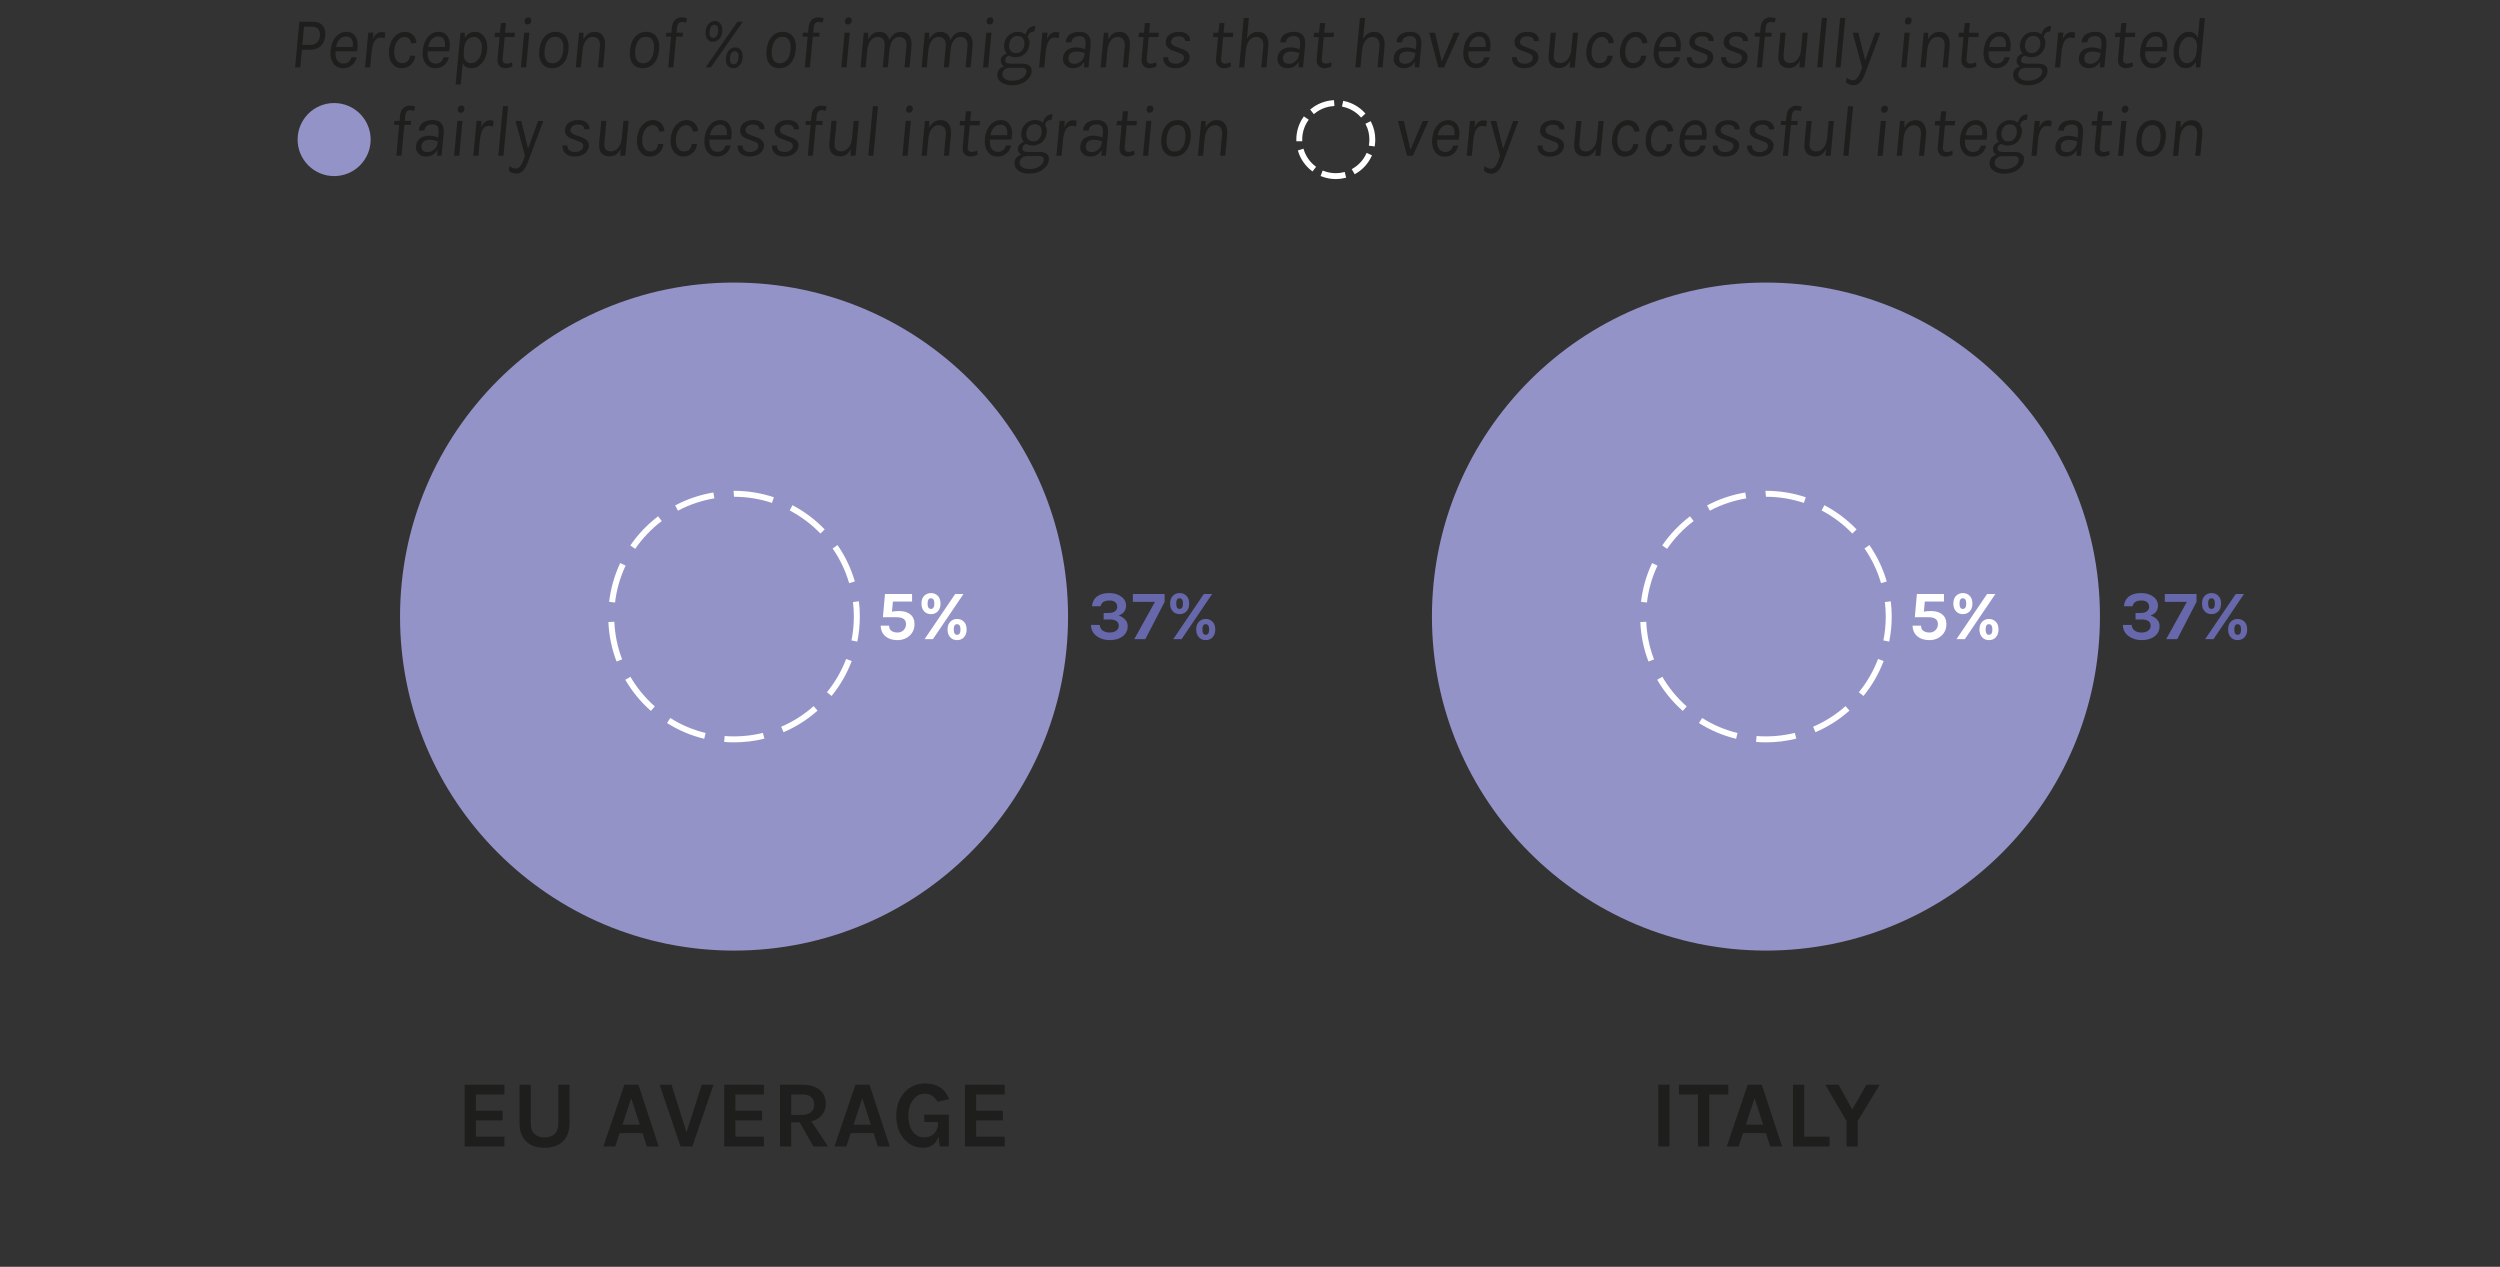
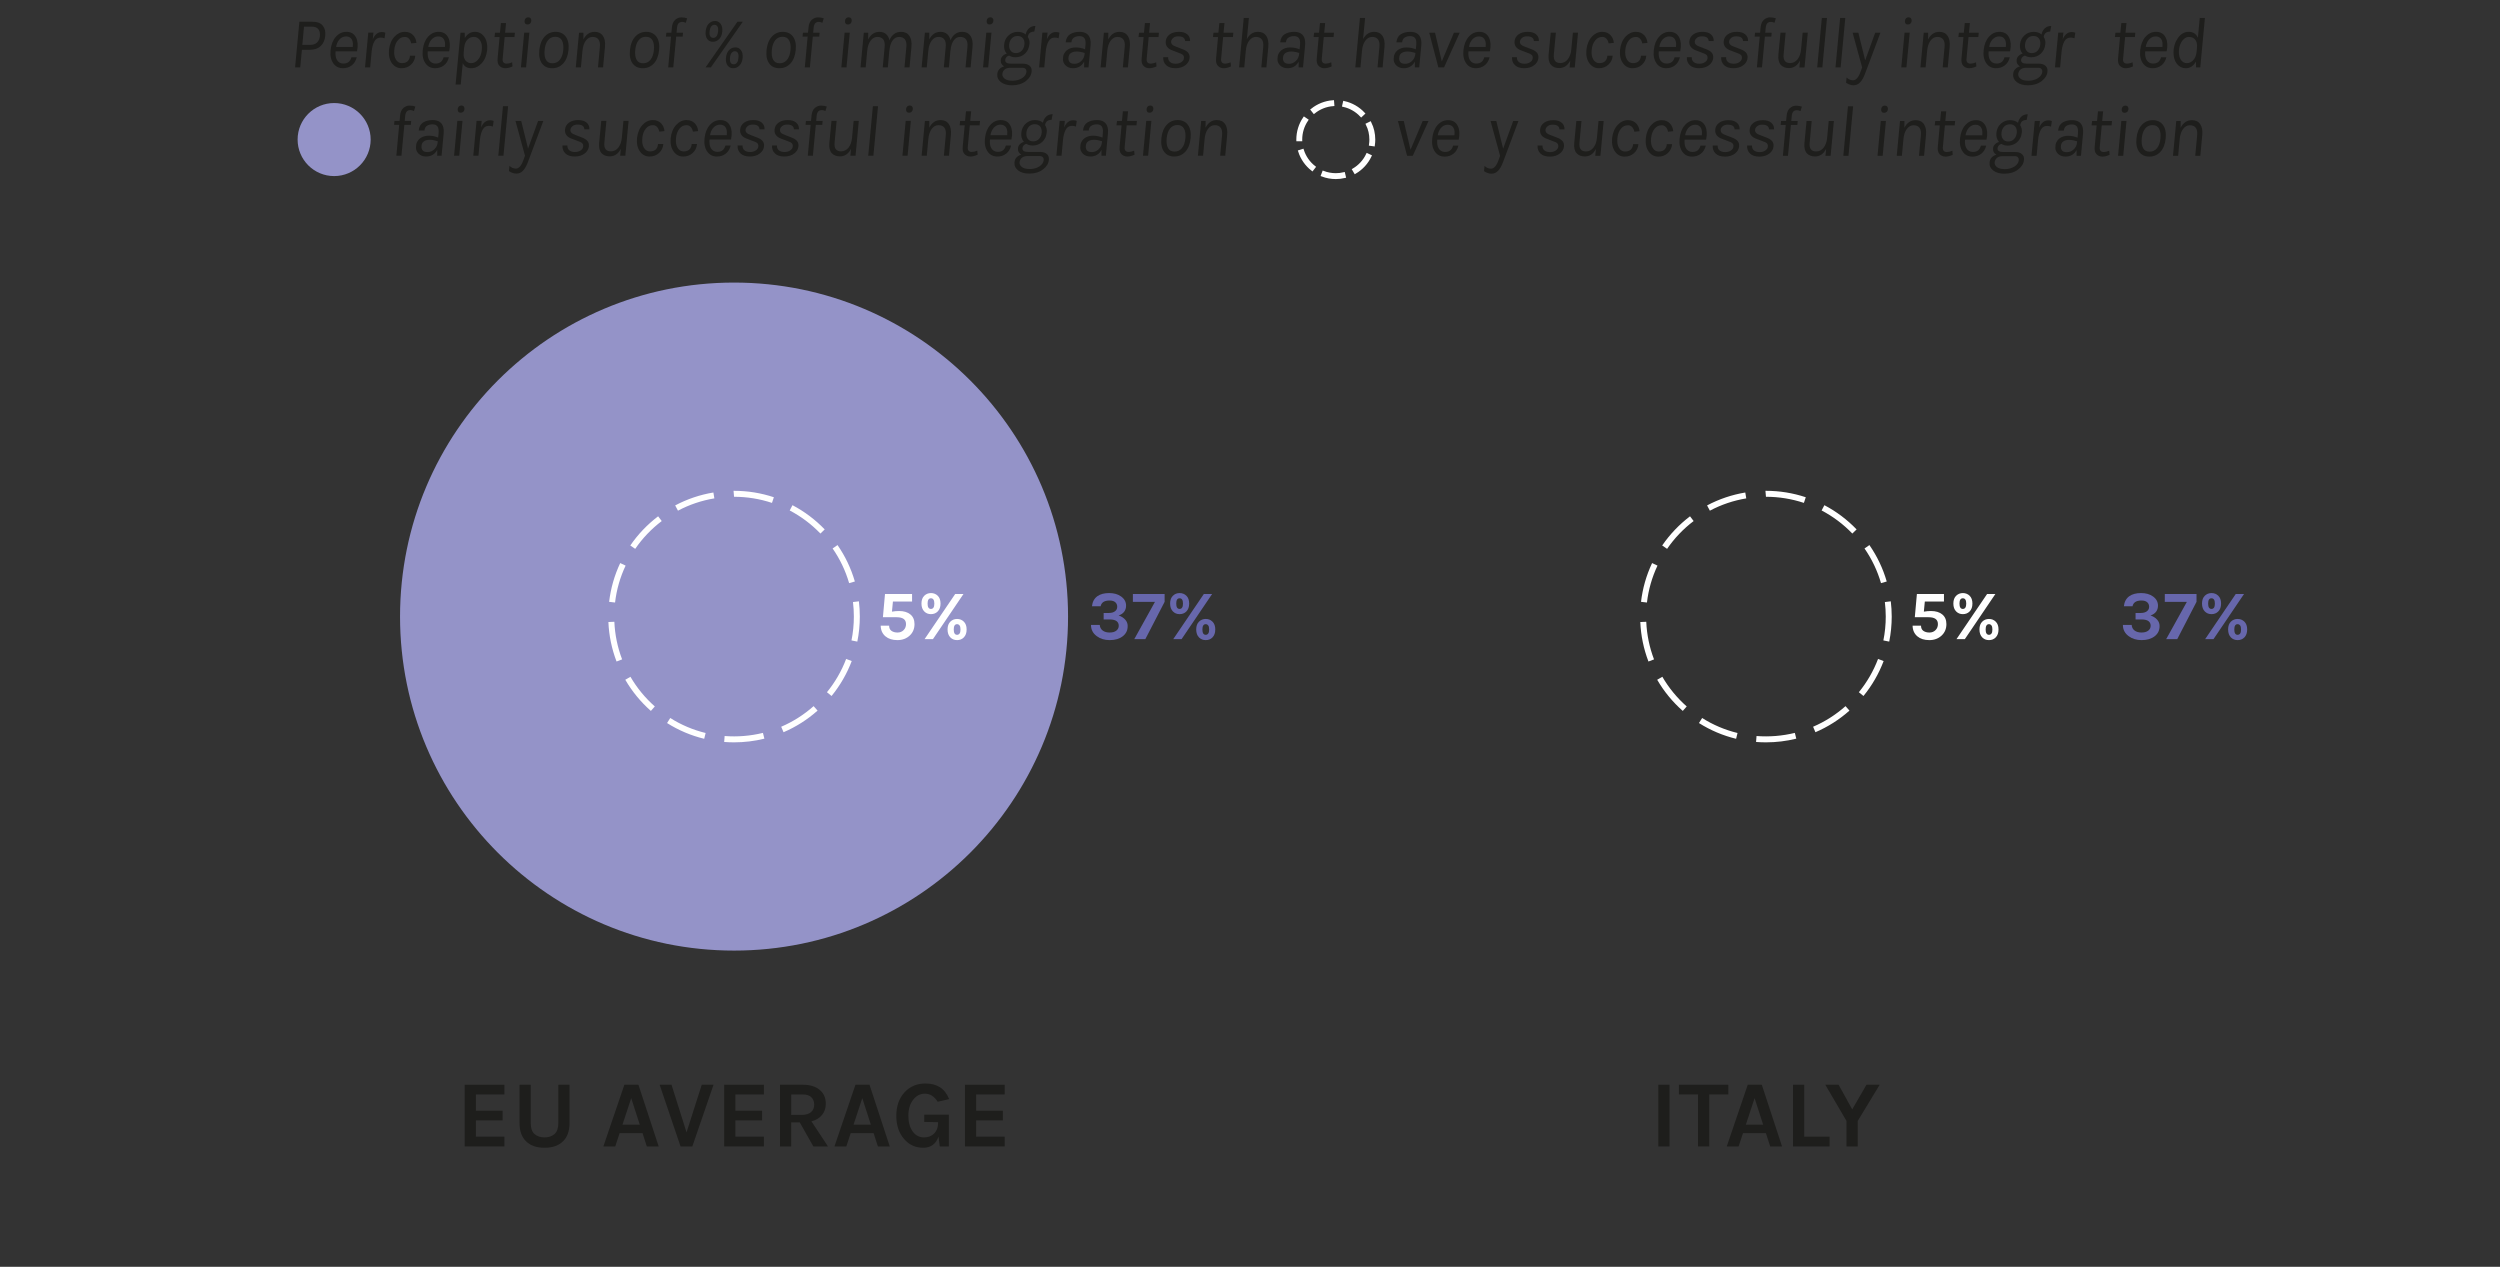
<svg xmlns="http://www.w3.org/2000/svg" version="1.1" id="Layer_1" x="0px" y="0px" viewBox="0 0 251.486 127.434" style="enable-background:new 0 0 251.486 127.434;" xml:space="preserve">
  <rect x="0" y="0" width="251.486" height="127.434" fill="#333333" stroke="none" />
  <style type="text/css">
	.st0{fill:#1E1E1C;}
	.st1{fill:#6767AC;}
	.st2{fill:#9493C8;}
	.st3{fill:#FFFFFF;}
	.st4{fill:#FFFFFF;stroke:#FFFFFF;stroke-width:0.25;stroke-miterlimit:10;}
</style>
  <g>
    <g>
      <path class="st0" d="M46.745,109.119h3.996v0.976h-2.869v1.635h2.687v0.975h-2.687v1.636    h2.869v0.984h-3.996V109.119z" />
    </g>
    <g>
      <path class="st0" d="M53.39,109.119v3.864c0,0.51,0.129,0.877,0.388,1.099    c0.258,0.224,0.591,0.335,0.998,0.335c0.408,0,0.742-0.111,1-0.335    c0.258-0.223,0.387-0.589,0.387-1.099v-3.864h1.129v3.864    c0,0.79-0.22,1.4-0.66,1.83c-0.439,0.431-1.058,0.646-1.855,0.646    s-1.414-0.214-1.855-0.646c-0.439-0.43-0.66-1.041-0.66-1.83v-3.864H53.39z    " />
    </g>
    <g>
      <path class="st0" d="M62.809,109.119h1.414l2.037,6.206h-1.195l-0.43-1.338H62.331    l-0.441,1.338h-1.194L62.809,109.119z M62.618,113.135h1.74l-0.861-2.667    L62.618,113.135z" />
    </g>
    <g>
      <path class="st0" d="M67.551,109.119l1.511,4.791l1.53-4.791h1.186l-2.133,6.206h-1.186    l-2.104-6.206H67.551z" />
    </g>
    <g>
      <path class="st0" d="M72.849,109.119h3.996v0.976h-2.869v1.635h2.687v0.975h-2.687v1.636    h2.869v0.984h-3.996V109.119z" />
    </g>
    <g>
      <path class="st0" d="M83.071,111.022c0,0.441-0.124,0.817-0.374,1.129    c-0.248,0.313-0.605,0.53-1.07,0.65l1.663,2.524h-1.472l-1.368-2.419h-0.86    v2.419h-1.129v-6.206h2.295c0.734,0,1.303,0.176,1.712,0.526    C82.87,109.984,83.071,110.442,83.071,111.022z M80.651,112.151    c0.415,0,0.727-0.094,0.938-0.282c0.211-0.188,0.315-0.436,0.315-0.745    c0-0.309-0.095-0.558-0.287-0.746c-0.191-0.188-0.478-0.281-0.86-0.281h-1.166    v2.055H80.651z" />
    </g>
    <g>
      <path class="st0" d="M86.054,109.119h1.414l2.037,6.206h-1.195l-0.43-1.338h-2.304    l-0.441,1.338H83.941L86.054,109.119z M85.863,113.135h1.74l-0.861-2.667    L85.863,113.135z" />
    </g>
    <g>
      <path class="st0" d="M94.41,114.341c-0.267,0.745-0.78,1.118-1.539,1.118    c-0.778,0-1.419-0.293-1.922-0.879c-0.524-0.606-0.785-1.38-0.785-2.324    c0-0.995,0.281-1.792,0.843-2.391c0.541-0.58,1.239-0.871,2.093-0.871    c0.58,0,1.066,0.127,1.459,0.379c0.391,0.252,0.7,0.648,0.922,1.191    l-1.157,0.267c-0.339-0.541-0.765-0.813-1.281-0.813    c-0.472,0-0.865,0.202-1.177,0.604c-0.326,0.408-0.488,0.953-0.488,1.635    c0,0.643,0.146,1.166,0.439,1.568c0.287,0.395,0.669,0.593,1.147,0.593    c0.408,0,0.743-0.131,1.004-0.393c0.267-0.267,0.402-0.634,0.402-1.099v-0.039    l-1.397-0.028v-0.727h2.477v3.193H94.534L94.41,114.341z" />
    </g>
    <g>
      <path class="st0" d="M97.069,109.119h3.996v0.976h-2.869v1.635h2.687v0.975h-2.687v1.636    h2.869v0.984h-3.996V109.119z" />
    </g>
  </g>
  <g>
    <g>
      <path class="st0" d="M166.817,109.12h1.129v6.206h-1.129V109.12z" />
    </g>
    <g>
      <path class="st0" d="M168.891,109.12h4.972v0.976h-1.922v5.23h-1.129v-5.23h-1.922    V109.12z" />
    </g>
    <g>
      <path class="st0" d="M175.814,109.12h1.414l2.037,6.206h-1.195l-0.43-1.338h-2.304    l-0.441,1.338h-1.194L175.814,109.12z M175.623,113.136h1.74l-0.861-2.667    L175.623,113.136z" />
    </g>
    <g>
      <path class="st0" d="M181.494,114.342h2.552v0.984h-3.681v-6.206h1.129V114.342z" />
    </g>
    <g>
      <path class="st0" d="M184.955,109.12l1.368,2.477l1.434-2.477h1.329l-2.209,3.643v2.563    h-1.129v-2.563l-2.132-3.643H184.955z" />
    </g>
  </g>
  <g>
    <g>
      <path class="st1" d="M215.407,60.408c-0.509,0-0.805,0.193-0.889,0.58h-0.868    c0.046-0.447,0.229-0.786,0.546-1.015c0.299-0.21,0.69-0.314,1.176-0.314    c0.499,0,0.905,0.116,1.218,0.35c0.327,0.238,0.49,0.544,0.49,0.917    c0,0.233-0.062,0.436-0.188,0.605s-0.313,0.298-0.561,0.382    c0.275,0.093,0.496,0.231,0.661,0.416c0.166,0.185,0.249,0.396,0.249,0.634    s-0.043,0.44-0.13,0.608c-0.086,0.168-0.209,0.313-0.367,0.435    c-0.336,0.257-0.772,0.385-1.309,0.385c-0.514,0-0.945-0.131-1.295-0.392    c-0.393-0.285-0.589-0.663-0.589-1.135h0.883    c0.014,0.238,0.11,0.425,0.29,0.561s0.414,0.203,0.703,0.203    c0.29,0,0.515-0.064,0.676-0.192c0.161-0.129,0.241-0.292,0.241-0.49    s-0.073-0.354-0.22-0.466c-0.147-0.111-0.38-0.168-0.697-0.168h-0.602v-0.65    h0.518c0.267,0,0.474-0.058,0.623-0.172s0.225-0.265,0.225-0.451    s-0.064-0.339-0.192-0.455C215.87,60.466,215.672,60.408,215.407,60.408z" />
    </g>
    <g>
      <path class="st1" d="M220.958,59.75v0.791l-1.939,3.752h-1.113l2.079-3.745h-2.219V59.75    H220.958z" />
    </g>
    <g>
      <path class="st1" d="M222.469,59.659c0.126,0,0.247,0.021,0.364,0.066    c0.116,0.044,0.22,0.11,0.308,0.199c0.191,0.182,0.287,0.445,0.287,0.791    c0,0.341-0.096,0.606-0.287,0.798c-0.177,0.178-0.403,0.266-0.679,0.266    c-0.266,0-0.487-0.088-0.665-0.266c-0.191-0.191-0.287-0.457-0.287-0.798    c0-0.346,0.096-0.609,0.287-0.791C221.98,59.747,222.204,59.659,222.469,59.659z     M224.906,59.75h0.833l-3.073,4.543h-0.84L224.906,59.75z M222.805,60.716    c0-0.354-0.114-0.532-0.343-0.532c-0.224,0-0.336,0.178-0.336,0.532    c0,0.359,0.112,0.539,0.336,0.539C222.691,61.255,222.805,61.075,222.805,60.716z     M225.094,62.263c0.267,0,0.49,0.089,0.672,0.266    c0.191,0.183,0.287,0.446,0.287,0.791c0,0.346-0.096,0.614-0.287,0.806    c-0.177,0.177-0.401,0.266-0.672,0.266s-0.494-0.089-0.672-0.266    c-0.191-0.191-0.287-0.46-0.287-0.806c0-0.345,0.096-0.608,0.287-0.791    C224.605,62.352,224.829,62.263,225.094,62.263z M225.094,62.788    c-0.224,0-0.336,0.178-0.336,0.535s0.112,0.535,0.336,0.535    c0.099,0,0.18-0.04,0.245-0.122s0.098-0.22,0.098-0.413    s-0.032-0.331-0.098-0.413C225.274,62.829,225.193,62.788,225.094,62.788z" />
    </g>
  </g>
  <g>
-     <path class="st2" d="M177.644,28.425c18.556,0,33.599,15.043,33.599,33.599   s-15.043,33.599-33.599,33.599s-33.599-15.043-33.599-33.599   S159.088,28.425,177.644,28.425L177.644,28.425z" />
-   </g>
+     </g>
  <g>
    <path class="st3" d="M177.644,74.676c-0.334,0-0.665-0.013-0.993-0.039l0.047-0.598   c1.278,0.1,2.603-0.007,3.853-0.315l0.145,0.582   C179.704,74.552,178.677,74.676,177.644,74.676z M174.642,74.319   c-1.324-0.322-2.582-0.855-3.736-1.584l0.32-0.508   c1.1,0.694,2.297,1.201,3.559,1.508L174.642,74.319z M182.623,73.658   l-0.236-0.551c1.192-0.513,2.29-1.21,3.262-2.074l0.398,0.449   C185.027,72.389,183.875,73.121,182.623,73.658z M169.278,71.515   c-1.023-0.902-1.89-1.957-2.575-3.135l0.52-0.301   c0.652,1.121,1.478,2.126,2.452,2.986L169.278,71.515z M187.455,70.013   l-0.465-0.379c0.822-1.009,1.472-2.135,1.932-3.349l0.561,0.213   C189.001,67.772,188.318,68.954,187.455,70.013z M165.825,66.546   c-0.485-1.27-0.762-2.606-0.82-3.973l0.6-0.025   c0.056,1.302,0.319,2.574,0.781,3.783L165.825,66.546z M190.045,64.542   l-0.588-0.119c0.158-0.782,0.239-1.589,0.239-2.398   c-0.001-0.493-0.031-0.985-0.089-1.463l0.596-0.072   c0.061,0.501,0.092,1.017,0.093,1.534   C190.296,62.874,190.212,63.721,190.045,64.542z M165.674,60.611l-0.596-0.07   c0.158-1.354,0.533-2.667,1.114-3.9l0.543,0.256   C166.182,58.071,165.825,59.32,165.674,60.611z M189.219,58.661   c-0.36-1.243-0.919-2.417-1.66-3.488l0.494-0.342   c0.777,1.125,1.364,2.357,1.742,3.664L189.219,58.661z M167.701,55.212l-0.494-0.34   c0.771-1.124,1.713-2.111,2.8-2.936l0.363,0.479   C169.334,53.2,168.436,54.141,167.701,55.212z M186.333,53.672   c-0.902-0.938-1.941-1.719-3.089-2.322l0.279-0.531   c1.205,0.634,2.295,1.454,3.241,2.438L186.333,53.672z M172.003,51.372l-0.281-0.529   c1.204-0.639,2.497-1.076,3.844-1.3l0.098,0.592   C174.38,50.348,173.149,50.764,172.003,51.372z M181.461,50.589   c-1.227-0.408-2.511-0.616-3.816-0.616l-0.052-0.6h0.052   c1.371,0,2.719,0.218,4.006,0.647L181.461,50.589z" />
  </g>
  <g>
    <path class="st2" d="M73.841,28.425c18.556,0,33.599,15.043,33.599,33.599   S92.398,95.624,73.841,95.624S40.242,80.581,40.242,62.025   S55.285,28.425,73.841,28.425L73.841,28.425z" />
  </g>
  <g>
    <path class="st3" d="M73.841,74.676c-0.334,0-0.665-0.013-0.993-0.039l0.047-0.598   c1.277,0.101,2.602-0.006,3.852-0.315l0.145,0.582   C75.9,74.552,74.874,74.676,73.841,74.676z M70.839,74.319   c-1.324-0.322-2.582-0.855-3.736-1.584l0.32-0.508   c1.1,0.694,2.297,1.201,3.559,1.508L70.839,74.319z M78.82,73.658l-0.236-0.551   c1.192-0.513,2.29-1.21,3.262-2.074l0.398,0.449   C81.224,72.389,80.072,73.121,78.82,73.658z M65.475,71.515   c-1.023-0.902-1.89-1.957-2.575-3.135l0.52-0.301   c0.652,1.121,1.478,2.126,2.452,2.986L65.475,71.515z M83.651,70.013   l-0.465-0.379c0.823-1.011,1.473-2.138,1.932-3.349l0.561,0.213   C85.197,67.77,84.515,68.952,83.651,70.013z M62.021,66.545   c-0.485-1.27-0.762-2.606-0.82-3.973l0.6-0.025   c0.056,1.302,0.318,2.574,0.781,3.783L62.021,66.545z M86.242,64.542l-0.588-0.119   c0.158-0.782,0.239-1.589,0.239-2.398c0-0.491-0.029-0.983-0.088-1.463   l0.596-0.072c0.061,0.504,0.092,1.021,0.092,1.535   C86.493,62.874,86.409,63.721,86.242,64.542z M61.872,60.611l-0.596-0.07   c0.158-1.354,0.533-2.667,1.114-3.9l0.543,0.256   C62.379,58.071,62.022,59.32,61.872,60.611z M85.417,58.661   c-0.36-1.243-0.919-2.417-1.66-3.488l0.494-0.342   c0.777,1.125,1.364,2.357,1.742,3.664L85.417,58.661z M63.898,55.212l-0.494-0.34   c0.771-1.124,1.713-2.111,2.8-2.936l0.363,0.479   C65.531,53.2,64.633,54.141,63.898,55.212z M82.529,53.672   c-0.902-0.938-1.941-1.719-3.089-2.322l0.279-0.531   c1.205,0.634,2.295,1.454,3.241,2.438L82.529,53.672z M68.2,51.371l-0.281-0.529   c1.204-0.639,2.497-1.076,3.844-1.3l0.098,0.592   C70.578,50.347,69.346,50.763,68.2,51.371z M77.657,50.589   c-1.227-0.408-2.51-0.616-3.815-0.616l-0.052-0.6h0.052   c1.37,0,2.718,0.218,4.005,0.647L77.657,50.589z" />
  </g>
  <g>
    <g>
      <path class="st1" d="M111.603,60.408c-0.509,0-0.805,0.193-0.889,0.58h-0.868    c0.046-0.447,0.229-0.786,0.546-1.015c0.299-0.21,0.69-0.314,1.176-0.314    c0.499,0,0.905,0.116,1.218,0.35c0.327,0.238,0.49,0.544,0.49,0.917    c0,0.233-0.062,0.436-0.188,0.605s-0.313,0.298-0.561,0.382    c0.275,0.093,0.496,0.231,0.661,0.416c0.166,0.185,0.249,0.396,0.249,0.634    s-0.043,0.44-0.13,0.608c-0.086,0.168-0.209,0.313-0.367,0.435    c-0.336,0.257-0.772,0.385-1.309,0.385c-0.514,0-0.945-0.131-1.295-0.392    c-0.393-0.285-0.589-0.663-0.589-1.135h0.883    c0.014,0.238,0.11,0.425,0.29,0.561s0.414,0.203,0.703,0.203    c0.29,0,0.515-0.064,0.676-0.192c0.161-0.129,0.241-0.292,0.241-0.49    s-0.073-0.354-0.22-0.466c-0.147-0.111-0.38-0.168-0.697-0.168h-0.602v-0.65    h0.518c0.267,0,0.474-0.058,0.623-0.172s0.225-0.265,0.225-0.451    s-0.064-0.339-0.192-0.455C112.066,60.466,111.869,60.408,111.603,60.408z" />
    </g>
    <g>
      <path class="st1" d="M117.154,59.75v0.791l-1.939,3.752h-1.113l2.079-3.745h-2.219V59.75    H117.154z" />
    </g>
    <g>
      <path class="st1" d="M118.666,59.659c0.126,0,0.247,0.021,0.364,0.066    c0.116,0.044,0.22,0.11,0.308,0.199c0.191,0.182,0.287,0.445,0.287,0.791    c0,0.341-0.096,0.606-0.287,0.798c-0.177,0.178-0.403,0.266-0.679,0.266    c-0.266,0-0.487-0.088-0.665-0.266c-0.191-0.191-0.287-0.457-0.287-0.798    c0-0.346,0.096-0.609,0.287-0.791C118.176,59.747,118.4,59.659,118.666,59.659z     M121.102,59.75h0.833l-3.073,4.543h-0.84L121.102,59.75z M119.002,60.716    c0-0.354-0.114-0.532-0.343-0.532c-0.224,0-0.336,0.178-0.336,0.532    c0,0.359,0.112,0.539,0.336,0.539C118.887,61.255,119.002,61.075,119.002,60.716z     M121.291,62.263c0.267,0,0.49,0.089,0.672,0.266    c0.191,0.183,0.287,0.446,0.287,0.791c0,0.346-0.096,0.614-0.287,0.806    c-0.177,0.177-0.401,0.266-0.672,0.266s-0.494-0.089-0.672-0.266    c-0.191-0.191-0.287-0.46-0.287-0.806c0-0.345,0.096-0.608,0.287-0.791    C120.801,62.352,121.025,62.263,121.291,62.263z M121.291,62.788    c-0.224,0-0.336,0.178-0.336,0.535s0.112,0.535,0.336,0.535    c0.099,0,0.18-0.04,0.245-0.122s0.098-0.22,0.098-0.413    s-0.032-0.331-0.098-0.413C121.47,62.829,121.389,62.788,121.291,62.788z" />
    </g>
  </g>
  <g>
    <g>
      <path class="st3" d="M89.726,61.527c0.252-0.042,0.492-0.062,0.721-0.062    c0.472,0,0.847,0.113,1.127,0.34c0.28,0.226,0.42,0.552,0.42,0.976    c0,0.463-0.156,0.843-0.469,1.142c-0.331,0.312-0.749,0.469-1.253,0.469    c-0.499,0-0.898-0.126-1.197-0.378c-0.312-0.262-0.474-0.62-0.482-1.078h0.847    c0,0.238,0.079,0.413,0.238,0.525c0.158,0.111,0.361,0.168,0.608,0.168    s0.452-0.081,0.612-0.242c0.161-0.16,0.242-0.362,0.242-0.605    c0-0.462-0.312-0.692-0.938-0.692h-1.386l0.21-2.338h2.723v0.756H89.824    L89.726,61.527z" />
    </g>
    <g>
      <path class="st3" d="M93.653,59.659c0.126,0,0.247,0.021,0.364,0.066    c0.116,0.044,0.22,0.11,0.308,0.199c0.191,0.182,0.287,0.445,0.287,0.791    c0,0.341-0.096,0.606-0.287,0.798c-0.177,0.178-0.403,0.266-0.679,0.266    c-0.266,0-0.487-0.088-0.665-0.266c-0.191-0.191-0.287-0.457-0.287-0.798    c0-0.346,0.096-0.609,0.287-0.791C93.164,59.747,93.387,59.659,93.653,59.659z     M96.089,59.75h0.833l-3.073,4.543h-0.84L96.089,59.75z M93.989,60.716    c0-0.354-0.114-0.532-0.343-0.532c-0.224,0-0.336,0.178-0.336,0.532    c0,0.359,0.112,0.539,0.336,0.539C93.875,61.255,93.989,61.075,93.989,60.716z     M96.278,62.263c0.267,0,0.49,0.089,0.672,0.266    c0.191,0.183,0.287,0.446,0.287,0.791c0,0.346-0.096,0.614-0.287,0.806    c-0.177,0.177-0.401,0.266-0.672,0.266s-0.494-0.089-0.672-0.266    c-0.191-0.191-0.287-0.46-0.287-0.806c0-0.345,0.096-0.608,0.287-0.791    C95.789,62.352,96.012,62.263,96.278,62.263z M96.278,62.788    c-0.224,0-0.336,0.178-0.336,0.535s0.112,0.535,0.336,0.535    c0.099,0,0.18-0.04,0.245-0.122s0.098-0.22,0.098-0.413    s-0.032-0.331-0.098-0.413C96.458,62.829,96.377,62.788,96.278,62.788z" />
    </g>
  </g>
  <g>
    <g>
      <path class="st3" d="M193.529,61.527c0.252-0.042,0.492-0.062,0.721-0.062    c0.472,0,0.847,0.113,1.127,0.34c0.28,0.226,0.42,0.552,0.42,0.976    c0,0.463-0.156,0.843-0.469,1.142c-0.331,0.312-0.749,0.469-1.253,0.469    c-0.499,0-0.898-0.126-1.197-0.378c-0.312-0.262-0.474-0.62-0.482-1.078h0.847    c0,0.238,0.079,0.413,0.238,0.525c0.158,0.111,0.361,0.168,0.608,0.168    s0.452-0.081,0.612-0.242c0.161-0.16,0.242-0.362,0.242-0.605    c0-0.462-0.312-0.692-0.938-0.692h-1.386l0.21-2.338h2.723v0.756h-1.925    L193.529,61.527z" />
    </g>
    <g>
      <path class="st3" d="M197.456,59.659c0.126,0,0.247,0.021,0.364,0.066    c0.116,0.044,0.22,0.11,0.308,0.199c0.191,0.182,0.287,0.445,0.287,0.791    c0,0.341-0.096,0.606-0.287,0.798c-0.177,0.178-0.403,0.266-0.679,0.266    c-0.266,0-0.487-0.088-0.665-0.266c-0.191-0.191-0.287-0.457-0.287-0.798    c0-0.346,0.096-0.609,0.287-0.791C196.966,59.747,197.19,59.659,197.456,59.659z     M199.892,59.75h0.833l-3.073,4.543h-0.84L199.892,59.75z M197.792,60.716    c0-0.354-0.114-0.532-0.343-0.532c-0.224,0-0.336,0.178-0.336,0.532    c0,0.359,0.112,0.539,0.336,0.539C197.677,61.255,197.792,61.075,197.792,60.716z     M200.081,62.263c0.267,0,0.49,0.089,0.672,0.266    c0.191,0.183,0.287,0.446,0.287,0.791c0,0.346-0.096,0.614-0.287,0.806    c-0.177,0.177-0.401,0.266-0.672,0.266s-0.494-0.089-0.672-0.266    c-0.191-0.191-0.287-0.46-0.287-0.806c0-0.345,0.096-0.608,0.287-0.791    C199.591,62.352,199.815,62.263,200.081,62.263z M200.081,62.788    c-0.224,0-0.336,0.178-0.336,0.535s0.112,0.535,0.336,0.535    c0.099,0,0.18-0.04,0.245-0.122s0.098-0.22,0.098-0.413    s-0.032-0.331-0.098-0.413C200.26,62.829,200.179,62.788,200.081,62.788z" />
    </g>
  </g>
  <g>
    <path class="st0" d="M32.459,2.571c0.215,0.256,0.301,0.6,0.259,1.033   C32.677,4.038,32.524,4.38,32.262,4.631c-0.263,0.251-0.624,0.376-1.081,0.376   h-0.811l-0.168,1.776h-0.518l0.431-4.595h1.337   C31.908,2.188,32.244,2.315,32.459,2.571z M31.232,4.511   c0.282,0,0.505-0.08,0.668-0.242c0.163-0.16,0.257-0.381,0.282-0.661   c0.024-0.28-0.03-0.504-0.161-0.672c-0.132-0.167-0.338-0.252-0.621-0.252   H30.581l-0.168,1.827H31.232z" />
    <path class="st0" d="M34.548,6.395c0.428,0,0.696-0.212,0.803-0.636h0.534   c-0.083,0.351-0.249,0.623-0.497,0.815c-0.249,0.193-0.543,0.289-0.884,0.289   c-0.419,0-0.742-0.163-0.972-0.489c-0.243-0.341-0.336-0.784-0.277-1.33   c0.058-0.565,0.236-1.013,0.533-1.344c0.292-0.331,0.645-0.497,1.06-0.497   c0.463,0,0.789,0.197,0.979,0.592c0.175,0.355,0.204,0.811,0.087,1.366h-2.155   c-0.049,0.57,0.087,0.95,0.409,1.14C34.27,6.364,34.397,6.395,34.548,6.395z    M35.176,3.751c-0.098-0.059-0.217-0.088-0.358-0.088   c-0.141,0-0.268,0.028-0.379,0.084c-0.112,0.057-0.212,0.133-0.3,0.23   c-0.17,0.195-0.28,0.443-0.329,0.746h1.681   C35.544,4.235,35.44,3.912,35.176,3.751z" />
    <path class="st0" d="M38.683,3.853c-0.136-0.049-0.268-0.073-0.394-0.073   c-0.277,0-0.488,0.128-0.628,0.384c-0.141,0.256-0.234,0.603-0.278,1.041h-0.16   c0.049-0.527,0.141-0.945,0.277-1.257l-0.263,2.834h-0.519l0.329-3.5h0.519   l-0.066,0.665c0.209-0.482,0.512-0.724,0.906-0.724   c0.126,0,0.246,0.022,0.358,0.066L38.683,3.853z" />
    <path class="st0" d="M40.729,3.203c0.185,0,0.345,0.031,0.482,0.092   c0.136,0.061,0.253,0.142,0.351,0.245c0.189,0.204,0.299,0.462,0.329,0.774   l-0.527,0.051c-0.038-0.204-0.115-0.364-0.229-0.479   c-0.115-0.114-0.248-0.171-0.399-0.171c-0.151,0-0.283,0.028-0.399,0.084   c-0.114,0.056-0.218,0.14-0.31,0.252c-0.209,0.243-0.331,0.569-0.365,0.978   c-0.039,0.399,0.016,0.72,0.164,0.961c0.148,0.242,0.348,0.362,0.599,0.362   s0.445-0.065,0.581-0.194c0.136-0.129,0.215-0.313,0.234-0.552h0.534   c-0.03,0.365-0.174,0.665-0.432,0.899c-0.253,0.238-0.572,0.358-0.957,0.358   c-0.39,0-0.706-0.163-0.95-0.489c-0.254-0.346-0.356-0.794-0.307-1.345   c0.058-0.56,0.246-1.01,0.563-1.351C39.988,3.361,40.334,3.203,40.729,3.203z" />
    <path class="st0" d="M43.819,6.395c0.428,0,0.696-0.212,0.803-0.636h0.534   c-0.083,0.351-0.249,0.623-0.497,0.815c-0.249,0.193-0.543,0.289-0.884,0.289   c-0.419,0-0.742-0.163-0.972-0.489c-0.243-0.341-0.336-0.784-0.277-1.33   c0.058-0.565,0.236-1.013,0.533-1.344c0.292-0.331,0.645-0.497,1.06-0.497   c0.463,0,0.789,0.197,0.979,0.592c0.175,0.355,0.204,0.811,0.087,1.366h-2.155   C42.981,5.731,43.117,6.11,43.438,6.3C43.54,6.364,43.667,6.395,43.819,6.395z    M44.447,3.751c-0.098-0.059-0.217-0.088-0.358-0.088   c-0.141,0-0.268,0.028-0.379,0.084c-0.112,0.057-0.212,0.133-0.3,0.23   c-0.17,0.195-0.28,0.443-0.329,0.746h1.681   C44.815,4.235,44.71,3.912,44.447,3.751z" />
    <path class="st0" d="M46.756,3.824c0.257-0.413,0.598-0.621,1.022-0.621   c0.38,0,0.69,0.161,0.928,0.482c0.249,0.346,0.348,0.794,0.3,1.344   c-0.058,0.556-0.246,1.004-0.562,1.345c-0.297,0.326-0.645,0.489-1.045,0.489   c-0.399,0-0.682-0.168-0.848-0.504l-0.205,2.141h-0.518l0.496-5.209h0.424   L46.756,3.824z M46.646,5.365c-0.03,0.302,0.034,0.545,0.19,0.731   c0.141,0.17,0.329,0.256,0.563,0.256c0.258,0,0.484-0.113,0.679-0.337   c0.214-0.238,0.344-0.566,0.387-0.982c0.044-0.417-0.014-0.74-0.172-0.972   c-0.159-0.232-0.369-0.347-0.632-0.347c-0.243,0-0.453,0.087-0.628,0.263   c-0.19,0.19-0.3,0.448-0.329,0.774H46.697l-0.058,0.614H46.646z" />
    <path class="st0" d="M51.556,6.681c-0.254,0.121-0.497,0.182-0.731,0.182   c-0.234,0-0.429-0.08-0.584-0.241c-0.156-0.161-0.217-0.409-0.183-0.746   l0.197-2.148h-0.511l0.051-0.438h0.496l0.095-0.972h0.519l-0.095,0.972h0.986   l-0.044,0.438h-0.986l-0.197,2.141c-0.024,0.181-0.002,0.314,0.069,0.402   c0.071,0.087,0.181,0.131,0.332,0.131c0.151,0,0.334-0.044,0.549-0.131   L51.556,6.681z" />
    <path class="st0" d="M52.731,3.283h0.519l-0.329,3.5h-0.519L52.731,3.283z M53.067,2.465   c-0.107,0-0.186-0.033-0.237-0.099c-0.051-0.065-0.072-0.153-0.062-0.263   c0.01-0.109,0.046-0.197,0.109-0.263c0.064-0.066,0.149-0.099,0.256-0.099   c0.106,0,0.188,0.032,0.244,0.099c0.056,0.065,0.079,0.153,0.07,0.263   c-0.01,0.11-0.049,0.198-0.117,0.263C53.262,2.432,53.174,2.465,53.067,2.465z" />
    <path class="st0" d="M55.895,3.203c0.209,0,0.4,0.039,0.573,0.117   c0.173,0.078,0.318,0.195,0.435,0.351c0.248,0.331,0.343,0.787,0.284,1.367   c-0.058,0.584-0.241,1.04-0.548,1.366c-0.292,0.307-0.658,0.46-1.095,0.46   c-0.439,0-0.774-0.153-1.009-0.46c-0.248-0.326-0.343-0.781-0.284-1.366   c0.058-0.584,0.241-1.04,0.548-1.367C55.087,3.359,55.452,3.203,55.895,3.203z    M55.859,3.7c-0.307,0-0.553,0.118-0.738,0.354   c-0.186,0.236-0.297,0.563-0.337,0.979c-0.038,0.416,0.006,0.742,0.135,0.978   s0.347,0.355,0.654,0.355s0.556-0.119,0.746-0.355   c0.189-0.236,0.303-0.563,0.343-0.978c0.039-0.417-0.009-0.743-0.142-0.979   C56.386,3.817,56.166,3.7,55.859,3.7z" />
    <path class="st0" d="M58.686,3.97c0.263-0.512,0.64-0.767,1.132-0.767   c0.375,0,0.654,0.137,0.836,0.409c0.183,0.273,0.249,0.645,0.201,1.118   l-0.19,2.053h-0.512l0.19-2.053c0.034-0.336-0.012-0.59-0.139-0.76   c-0.126-0.171-0.324-0.256-0.592-0.256S59.118,3.839,58.93,4.09   c-0.188,0.251-0.301,0.598-0.339,1.041L58.438,6.783h-0.519l0.329-3.492h0.446   L58.686,3.97z" />
    <path class="st0" d="M65.012,3.203c0.209,0,0.4,0.039,0.573,0.117   c0.173,0.078,0.318,0.195,0.435,0.351c0.248,0.331,0.343,0.787,0.284,1.367   c-0.058,0.584-0.241,1.04-0.548,1.366c-0.292,0.307-0.658,0.46-1.095,0.46   c-0.439,0-0.774-0.153-1.009-0.46c-0.248-0.326-0.343-0.781-0.284-1.366   c0.058-0.584,0.241-1.04,0.548-1.367C64.204,3.359,64.568,3.203,65.012,3.203z    M64.976,3.7c-0.307,0-0.553,0.118-0.738,0.354   c-0.186,0.236-0.297,0.563-0.337,0.979c-0.038,0.416,0.006,0.742,0.135,0.978   c0.129,0.236,0.347,0.355,0.654,0.355c0.307,0,0.556-0.119,0.746-0.355   c0.189-0.236,0.303-0.563,0.343-0.978C65.818,4.616,65.77,4.29,65.637,4.054   C65.502,3.817,65.283,3.7,64.976,3.7z" />
    <path class="st0" d="M67.029,3.291h0.511l0.051-0.534   c0.034-0.351,0.145-0.606,0.332-0.767c0.188-0.161,0.391-0.242,0.61-0.242   c0.22,0,0.417,0.032,0.592,0.095l-0.139,0.453   c-0.137-0.063-0.248-0.094-0.333-0.094c-0.085,0-0.154,0.008-0.208,0.025   C68.392,2.245,68.341,2.273,68.292,2.311c-0.102,0.098-0.163,0.249-0.183,0.453   l-0.051,0.526h0.65l-0.037,0.394h-0.65l-0.292,3.098h-0.512l0.285-3.098h-0.511   L67.029,3.291z" />
    <path class="st0" d="M74.181,2.188h0.54l-3.214,4.595H70.973L74.181,2.188z M72.485,2.388   c0.147,0.188,0.203,0.449,0.172,0.786c-0.031,0.336-0.14,0.591-0.325,0.767   c-0.185,0.175-0.39,0.263-0.614,0.263c-0.238,0-0.426-0.088-0.562-0.263   c-0.146-0.185-0.203-0.447-0.171-0.788c0.031-0.341,0.139-0.601,0.321-0.779   c0.183-0.177,0.388-0.266,0.617-0.266C72.151,2.107,72.339,2.201,72.485,2.388z    M72.168,2.655c-0.071-0.107-0.169-0.16-0.297-0.16   c-0.126,0-0.234,0.053-0.321,0.16c-0.088,0.107-0.144,0.276-0.168,0.504   c-0.024,0.229-0.001,0.394,0.07,0.497c0.071,0.102,0.169,0.153,0.296,0.153   c0.126,0,0.234-0.051,0.322-0.153c0.087-0.103,0.143-0.268,0.167-0.497   C72.261,2.931,72.238,2.762,72.168,2.655z M73.961,4.766   c0.239,0,0.426,0.087,0.562,0.263c0.151,0.19,0.212,0.453,0.183,0.789   c-0.03,0.331-0.139,0.592-0.329,0.782c-0.175,0.175-0.383,0.263-0.621,0.263   c-0.234,0-0.419-0.087-0.556-0.263c-0.147-0.186-0.205-0.446-0.175-0.782   c0.029-0.331,0.136-0.594,0.322-0.789C73.523,4.854,73.727,4.766,73.961,4.766z    M73.924,5.154c-0.126,0-0.235,0.053-0.324,0.16   c-0.091,0.107-0.147,0.276-0.168,0.504c-0.022,0.229,0.003,0.395,0.073,0.497   s0.169,0.153,0.296,0.153c0.126,0,0.234-0.051,0.322-0.153   c0.087-0.102,0.14-0.268,0.16-0.497c0.024-0.228,0.003-0.397-0.066-0.504   C74.148,5.207,74.051,5.154,73.924,5.154z" />
    <path class="st0" d="M78.754,3.203c0.209,0,0.4,0.039,0.573,0.117   c0.173,0.078,0.318,0.195,0.435,0.351c0.248,0.331,0.343,0.787,0.284,1.367   c-0.058,0.584-0.241,1.04-0.548,1.366c-0.292,0.307-0.658,0.46-1.095,0.46   c-0.439,0-0.774-0.153-1.009-0.46c-0.248-0.326-0.343-0.781-0.284-1.366   c0.058-0.584,0.241-1.04,0.548-1.367C77.945,3.359,78.31,3.203,78.754,3.203z    M78.717,3.7c-0.307,0-0.553,0.118-0.738,0.354   c-0.186,0.236-0.297,0.563-0.337,0.979c-0.038,0.416,0.006,0.742,0.135,0.978   c0.129,0.236,0.347,0.355,0.654,0.355s0.556-0.119,0.746-0.355   c0.189-0.236,0.303-0.563,0.343-0.978c0.039-0.417-0.009-0.743-0.142-0.979   C79.244,3.817,79.024,3.7,78.717,3.7z" />
    <path class="st0" d="M80.77,3.291h0.511l0.051-0.534   c0.034-0.351,0.145-0.606,0.332-0.767c0.188-0.161,0.391-0.242,0.61-0.242   c0.22,0,0.417,0.032,0.592,0.095l-0.139,0.453   c-0.137-0.063-0.248-0.094-0.333-0.094c-0.085,0-0.154,0.008-0.208,0.025   C82.133,2.245,82.083,2.273,82.034,2.311c-0.102,0.098-0.163,0.249-0.183,0.453   l-0.051,0.526h0.65l-0.037,0.394h-0.65l-0.292,3.098H80.959l0.285-3.098h-0.511   L80.77,3.291z" />
    <path class="st0" d="M84.963,3.283h0.519l-0.329,3.5h-0.519L84.963,3.283z M85.299,2.465   c-0.107,0-0.186-0.033-0.237-0.099c-0.051-0.065-0.072-0.153-0.062-0.263   c0.01-0.109,0.046-0.197,0.109-0.263c0.064-0.066,0.149-0.099,0.256-0.099   c0.106,0,0.188,0.032,0.244,0.099c0.056,0.065,0.079,0.153,0.07,0.263   c-0.01,0.11-0.049,0.198-0.117,0.263C85.493,2.432,85.406,2.465,85.299,2.465z" />
    <path class="st0" d="M87.331,3.97c0.262-0.512,0.64-0.767,1.132-0.767   c0.273,0,0.494,0.074,0.665,0.223c0.171,0.148,0.285,0.354,0.344,0.617   c0.249-0.561,0.64-0.841,1.176-0.841c0.375,0,0.653,0.137,0.836,0.409   c0.182,0.273,0.249,0.645,0.201,1.118l-0.19,2.053h-0.511L91.173,4.73   c0.034-0.336-0.012-0.59-0.139-0.76c-0.127-0.171-0.324-0.256-0.592-0.256   s-0.487,0.121-0.658,0.365c-0.17,0.244-0.275,0.58-0.314,1.009h-0.007   L89.311,6.783h-0.512l0.19-2.053c0.034-0.336-0.012-0.59-0.139-0.76   c-0.126-0.171-0.324-0.256-0.592-0.256c-0.268,0-0.495,0.125-0.683,0.376   c-0.188,0.251-0.301,0.598-0.339,1.041l-0.153,1.651h-0.519l0.329-3.492h0.446   L87.331,3.97z" />
    <path class="st0" d="M93.475,3.97c0.262-0.512,0.64-0.767,1.132-0.767   c0.273,0,0.494,0.074,0.665,0.223c0.171,0.148,0.285,0.354,0.344,0.617   c0.249-0.561,0.64-0.841,1.176-0.841c0.375,0,0.653,0.137,0.836,0.409   c0.182,0.273,0.249,0.645,0.201,1.118l-0.19,2.053h-0.511l0.19-2.053   c0.034-0.336-0.012-0.59-0.139-0.76c-0.127-0.171-0.324-0.256-0.592-0.256   s-0.487,0.121-0.658,0.365c-0.17,0.244-0.275,0.58-0.314,1.009h-0.007   l-0.153,1.694h-0.512l0.19-2.053c0.034-0.336-0.012-0.59-0.139-0.76   c-0.126-0.171-0.324-0.256-0.592-0.256c-0.268,0-0.495,0.125-0.683,0.376   c-0.188,0.251-0.301,0.598-0.339,1.041l-0.153,1.651h-0.519l0.329-3.492h0.446   L93.475,3.97z" />
    <path class="st0" d="M99.217,3.283h0.519l-0.329,3.5h-0.519L99.217,3.283z M99.552,2.465   c-0.107,0-0.186-0.033-0.237-0.099c-0.051-0.065-0.072-0.153-0.062-0.263   c0.01-0.109,0.046-0.197,0.109-0.263c0.064-0.066,0.149-0.099,0.256-0.099   c0.106,0,0.188,0.032,0.244,0.099c0.056,0.065,0.079,0.153,0.07,0.263   c-0.01,0.11-0.049,0.198-0.117,0.263C99.747,2.432,99.66,2.465,99.552,2.465z" />
    <path class="st0" d="M103.176,3.466c0.053-0.258,0.166-0.465,0.336-0.621   c0.171-0.156,0.385-0.234,0.643-0.234l-0.109,0.569   c-0.385,0-0.602,0.178-0.651,0.534c0.136,0.219,0.193,0.448,0.168,0.686   c-0.024,0.239-0.077,0.437-0.157,0.596c-0.081,0.158-0.184,0.296-0.31,0.413   c-0.263,0.234-0.577,0.351-0.943,0.351c-0.249,0-0.463-0.056-0.643-0.167   c-0.092,0.019-0.177,0.065-0.252,0.135c-0.076,0.071-0.12,0.164-0.135,0.281   c-0.024,0.263,0.158,0.394,0.548,0.394h1.22c0.292,0,0.519,0.07,0.679,0.208   c0.16,0.139,0.229,0.332,0.205,0.581c-0.03,0.365-0.222,0.685-0.577,0.958   c-0.371,0.287-0.833,0.431-1.388,0.431c-0.473,0-0.848-0.107-1.125-0.322   c-0.273-0.215-0.394-0.48-0.365-0.796c0.015-0.209,0.085-0.38,0.212-0.511   c0.126-0.132,0.285-0.224,0.475-0.278c-0.122-0.068-0.212-0.157-0.27-0.266   c-0.058-0.11-0.08-0.239-0.066-0.387c0.015-0.149,0.079-0.28,0.194-0.395   c0.115-0.114,0.25-0.191,0.406-0.23c-0.214-0.243-0.302-0.55-0.262-0.92   c0.038-0.38,0.19-0.687,0.453-0.921c0.263-0.234,0.563-0.351,0.903-0.351   C102.7,3.203,102.971,3.291,103.176,3.466z M100.831,7.44   c-0.015,0.185,0.063,0.344,0.234,0.479c0.17,0.133,0.431,0.201,0.781,0.201   c0.385,0,0.713-0.09,0.986-0.27c0.253-0.17,0.394-0.378,0.424-0.621   c0.01-0.113-0.018-0.208-0.084-0.289c-0.066-0.08-0.172-0.12-0.318-0.12   h-1.278c-0.224,0.01-0.398,0.069-0.522,0.179   C100.93,7.108,100.855,7.255,100.831,7.44z M103.051,4.471   c0.024-0.251-0.024-0.455-0.146-0.614c-0.122-0.158-0.303-0.237-0.544-0.237   c-0.242,0-0.436,0.079-0.584,0.237c-0.149,0.159-0.235,0.365-0.26,0.617   c-0.024,0.253,0.024,0.461,0.147,0.624c0.121,0.163,0.3,0.245,0.536,0.245   c0.236,0,0.432-0.083,0.585-0.249C102.938,4.929,103.027,4.721,103.051,4.471z" />
    <path class="st0" d="M106.493,3.853c-0.136-0.049-0.268-0.073-0.394-0.073   c-0.277,0-0.488,0.128-0.628,0.384c-0.141,0.256-0.234,0.603-0.278,1.041h-0.16   c0.049-0.527,0.141-0.945,0.277-1.257l-0.263,2.834h-0.519l0.329-3.5h0.519   l-0.066,0.665c0.209-0.482,0.512-0.724,0.906-0.724   c0.126,0,0.246,0.022,0.358,0.066L106.493,3.853z" />
    <path class="st0" d="M109.196,4.518c0.029-0.317-0.009-0.543-0.113-0.679   c-0.105-0.136-0.269-0.205-0.494-0.205s-0.41,0.049-0.559,0.147   c-0.148,0.098-0.232,0.256-0.252,0.475h-0.576   c0.038-0.38,0.188-0.651,0.446-0.811c0.258-0.161,0.575-0.242,0.95-0.242   c0.589,0,0.947,0.244,1.074,0.731c0.044,0.166,0.056,0.365,0.037,0.599   l-0.212,2.25h-0.439V6.198c-0.238,0.443-0.611,0.665-1.117,0.665   c-0.312,0-0.562-0.095-0.753-0.285c-0.175-0.175-0.263-0.377-0.263-0.606   c0-0.228,0.036-0.413,0.106-0.556c0.071-0.14,0.164-0.26,0.281-0.358   c0.243-0.19,0.538-0.285,0.884-0.285c0.345,0,0.665,0.064,0.957,0.19   L109.196,4.518z M109.115,5.329c-0.302-0.098-0.573-0.147-0.815-0.147   c-0.241,0-0.438,0.055-0.591,0.165c-0.153,0.11-0.23,0.289-0.23,0.537   c0,0.155,0.045,0.283,0.135,0.383c0.09,0.1,0.249,0.15,0.479,0.15   c0.248,0,0.47-0.09,0.665-0.27c0.215-0.194,0.331-0.446,0.351-0.753   L109.115,5.329z" />
    <path class="st0" d="M111.483,3.97c0.263-0.512,0.64-0.767,1.132-0.767   c0.375,0,0.654,0.137,0.836,0.409c0.183,0.273,0.249,0.645,0.201,1.118   l-0.19,2.053h-0.512l0.19-2.053c0.034-0.336-0.012-0.59-0.139-0.76   c-0.126-0.171-0.324-0.256-0.592-0.256s-0.495,0.125-0.683,0.376   c-0.188,0.251-0.301,0.598-0.339,1.041l-0.153,1.651h-0.519l0.329-3.492h0.446   L111.483,3.97z" />
    <path class="st0" d="M116.341,6.681c-0.254,0.121-0.497,0.182-0.731,0.182   c-0.234,0-0.429-0.08-0.584-0.241c-0.156-0.161-0.217-0.409-0.183-0.746   l0.197-2.148h-0.511l0.051-0.438h0.496l0.095-0.972h0.519L115.596,3.291h0.986   l-0.044,0.438h-0.986l-0.197,2.141c-0.024,0.181-0.002,0.314,0.069,0.402   c0.071,0.087,0.181,0.131,0.332,0.131c0.151,0,0.334-0.044,0.549-0.131   L116.341,6.681z" />
    <path class="st0" d="M117.67,3.458c0.238-0.17,0.545-0.256,0.92-0.256   s0.66,0.088,0.855,0.263c0.195,0.175,0.285,0.397,0.27,0.665h-0.504   c-0.014-0.317-0.243-0.474-0.686-0.474c-0.215,0-0.384,0.053-0.508,0.16   c-0.125,0.107-0.193,0.222-0.205,0.347c-0.012,0.124,0.022,0.228,0.102,0.314   s0.214,0.16,0.399,0.223l0.606,0.234c0.263,0.092,0.46,0.21,0.589,0.354   c0.128,0.144,0.181,0.33,0.157,0.559c-0.03,0.277-0.166,0.511-0.409,0.701   c-0.263,0.209-0.601,0.314-1.012,0.314s-0.724-0.103-0.938-0.31   c-0.215-0.207-0.312-0.474-0.292-0.8h0.496   c-0.01,0.219,0.057,0.384,0.198,0.493c0.141,0.11,0.327,0.165,0.558,0.165   c0.232,0,0.424-0.054,0.577-0.161c0.153-0.106,0.237-0.235,0.252-0.383   c0.015-0.149-0.018-0.262-0.099-0.34c-0.08-0.078-0.215-0.146-0.406-0.204   l-0.591-0.227c-0.531-0.175-0.774-0.492-0.731-0.95   C117.297,3.858,117.431,3.629,117.67,3.458z" />
    <path class="st0" d="M123.829,6.681c-0.254,0.121-0.497,0.182-0.731,0.182   s-0.429-0.08-0.584-0.241c-0.156-0.161-0.217-0.409-0.183-0.746l0.197-2.148   h-0.511l0.051-0.438h0.496l0.095-0.972h0.519l-0.095,0.972h0.986l-0.044,0.438   h-0.986l-0.197,2.141c-0.024,0.181-0.002,0.314,0.069,0.402   c0.071,0.087,0.181,0.131,0.332,0.131s0.334-0.044,0.549-0.131L123.829,6.681z" />
    <path class="st0" d="M125.428,3.933c0.262-0.487,0.635-0.731,1.117-0.731   c0.375,0,0.654,0.137,0.837,0.409c0.182,0.273,0.249,0.645,0.201,1.118   l-0.19,2.053h-0.511l0.19-2.053c0.034-0.336-0.012-0.59-0.14-0.76   c-0.126-0.171-0.324-0.256-0.591-0.256c-0.268,0-0.496,0.125-0.683,0.376   c-0.188,0.251-0.301,0.598-0.34,1.041l-0.153,1.651h-0.519l0.467-4.975h0.519   L125.428,3.933z" />
    <path class="st0" d="M130.776,4.518c0.029-0.317-0.009-0.543-0.113-0.679   c-0.105-0.136-0.269-0.205-0.494-0.205c-0.224,0-0.41,0.049-0.559,0.147   c-0.148,0.098-0.232,0.256-0.252,0.475h-0.576   c0.038-0.38,0.188-0.651,0.446-0.811c0.258-0.161,0.575-0.242,0.95-0.242   c0.589,0,0.947,0.244,1.074,0.731c0.044,0.166,0.056,0.365,0.037,0.599   l-0.212,2.25h-0.439V6.198c-0.238,0.443-0.611,0.665-1.117,0.665   c-0.312,0-0.562-0.095-0.753-0.285c-0.175-0.175-0.263-0.377-0.263-0.606   c0-0.228,0.036-0.413,0.106-0.556c0.071-0.14,0.164-0.26,0.281-0.358   c0.243-0.19,0.538-0.285,0.884-0.285c0.345,0,0.665,0.064,0.957,0.19   L130.776,4.518z M130.695,5.329c-0.302-0.098-0.573-0.147-0.815-0.147   c-0.241,0-0.438,0.055-0.591,0.165c-0.153,0.11-0.23,0.289-0.23,0.537   c0,0.155,0.045,0.283,0.135,0.383c0.09,0.1,0.249,0.15,0.479,0.15   c0.248,0,0.47-0.09,0.665-0.27c0.215-0.194,0.331-0.446,0.351-0.753   L130.695,5.329z" />
    <path class="st0" d="M133.954,6.681c-0.254,0.121-0.497,0.182-0.731,0.182   s-0.429-0.08-0.584-0.241c-0.156-0.161-0.217-0.409-0.183-0.746l0.197-2.148   h-0.511l0.051-0.438h0.496l0.095-0.972h0.519l-0.095,0.972h0.986l-0.044,0.438   h-0.986l-0.197,2.141c-0.024,0.181-0.002,0.314,0.069,0.402   c0.071,0.087,0.181,0.131,0.332,0.131c0.151,0,0.334-0.044,0.549-0.131   L133.954,6.681z" />
    <path class="st0" d="M137.117,3.933c0.262-0.487,0.635-0.731,1.117-0.731   c0.375,0,0.654,0.137,0.837,0.409c0.182,0.273,0.249,0.645,0.201,1.118   l-0.19,2.053h-0.511l0.19-2.053c0.034-0.336-0.012-0.59-0.14-0.76   c-0.126-0.171-0.324-0.256-0.591-0.256c-0.268,0-0.496,0.125-0.683,0.376   c-0.188,0.251-0.301,0.598-0.34,1.041l-0.153,1.651h-0.519l0.467-4.975h0.519   L137.117,3.933z" />
    <path class="st0" d="M142.465,4.518c0.029-0.317-0.009-0.543-0.113-0.679   c-0.105-0.136-0.269-0.205-0.494-0.205c-0.224,0-0.41,0.049-0.559,0.147   c-0.148,0.098-0.232,0.256-0.252,0.475h-0.576   c0.038-0.38,0.188-0.651,0.446-0.811c0.258-0.161,0.575-0.242,0.95-0.242   c0.589,0,0.947,0.244,1.074,0.731c0.044,0.166,0.056,0.365,0.037,0.599   l-0.212,2.25h-0.439V6.198c-0.238,0.443-0.611,0.665-1.117,0.665   c-0.312,0-0.562-0.095-0.753-0.285c-0.175-0.175-0.263-0.377-0.263-0.606   c0-0.228,0.036-0.413,0.106-0.556c0.071-0.14,0.164-0.26,0.281-0.358   c0.243-0.19,0.538-0.285,0.884-0.285c0.345,0,0.665,0.064,0.957,0.19   L142.465,4.518z M142.384,5.329c-0.302-0.098-0.573-0.147-0.815-0.147   c-0.241,0-0.438,0.055-0.591,0.165c-0.153,0.11-0.23,0.289-0.23,0.537   c0,0.155,0.045,0.283,0.135,0.383c0.09,0.1,0.249,0.15,0.479,0.15   c0.248,0,0.47-0.09,0.665-0.27c0.215-0.194,0.331-0.446,0.351-0.753   L142.384,5.329z" />
    <path class="st0" d="M144.356,3.291l0.679,2.886l1.22-2.886h0.584l-1.578,3.492h-0.569   l-0.921-3.492H144.356z" />
    <path class="st0" d="M148.507,6.395c0.428,0,0.696-0.212,0.803-0.636h0.534   c-0.083,0.351-0.249,0.623-0.497,0.815c-0.249,0.193-0.543,0.289-0.884,0.289   c-0.419,0-0.742-0.163-0.972-0.489c-0.243-0.341-0.336-0.784-0.277-1.33   c0.058-0.565,0.236-1.013,0.533-1.344c0.292-0.331,0.645-0.497,1.06-0.497   c0.463,0,0.789,0.197,0.979,0.592c0.175,0.355,0.204,0.811,0.087,1.366h-2.155   c-0.049,0.57,0.087,0.95,0.409,1.14C148.228,6.364,148.355,6.395,148.507,6.395   z M149.135,3.751c-0.098-0.059-0.217-0.088-0.358-0.088s-0.268,0.028-0.379,0.084   c-0.113,0.057-0.212,0.133-0.3,0.23c-0.17,0.195-0.28,0.443-0.329,0.746   h1.681C149.503,4.235,149.398,3.912,149.135,3.751z" />
    <path class="st0" d="M152.758,3.458c0.238-0.17,0.545-0.256,0.92-0.256   s0.66,0.088,0.855,0.263c0.195,0.175,0.285,0.397,0.27,0.665h-0.504   c-0.014-0.317-0.243-0.474-0.686-0.474c-0.215,0-0.384,0.053-0.508,0.16   c-0.125,0.107-0.193,0.222-0.205,0.347c-0.012,0.124,0.022,0.228,0.102,0.314   c0.08,0.085,0.214,0.16,0.399,0.223l0.606,0.234   c0.263,0.092,0.46,0.21,0.589,0.354c0.128,0.144,0.181,0.33,0.157,0.559   c-0.03,0.277-0.166,0.511-0.409,0.701c-0.263,0.209-0.601,0.314-1.013,0.314   c-0.412,0-0.724-0.103-0.938-0.31c-0.215-0.207-0.312-0.474-0.292-0.8h0.496   c-0.01,0.219,0.057,0.384,0.198,0.493c0.141,0.11,0.327,0.165,0.558,0.165   c0.232,0,0.424-0.054,0.577-0.161c0.153-0.106,0.237-0.235,0.252-0.383   c0.015-0.149-0.018-0.262-0.099-0.34c-0.08-0.078-0.215-0.146-0.406-0.204   l-0.591-0.227c-0.531-0.175-0.774-0.492-0.731-0.95   C152.385,3.858,152.519,3.629,152.758,3.458z" />
    <path class="st0" d="M157.96,6.088c-0.258,0.507-0.631,0.76-1.118,0.76   c-0.356,0-0.631-0.109-0.825-0.329c-0.195-0.219-0.273-0.557-0.235-1.015   l0.212-2.221h0.519l-0.204,2.178c-0.058,0.59,0.16,0.883,0.658,0.883   c0.292,0,0.54-0.126,0.745-0.379c0.194-0.249,0.311-0.575,0.351-0.979   l0.16-1.702h0.519l-0.329,3.5h-0.519L157.96,6.088z" />
    <path class="st0" d="M161.182,3.203c0.185,0,0.345,0.031,0.482,0.092   c0.136,0.061,0.253,0.142,0.351,0.245c0.189,0.204,0.299,0.462,0.329,0.774   l-0.527,0.051c-0.038-0.204-0.115-0.364-0.229-0.479   c-0.115-0.114-0.248-0.171-0.399-0.171c-0.151,0-0.283,0.028-0.399,0.084   c-0.114,0.056-0.218,0.14-0.31,0.252c-0.209,0.243-0.331,0.569-0.365,0.978   c-0.039,0.399,0.016,0.72,0.164,0.961c0.148,0.242,0.348,0.362,0.599,0.362   c0.251,0,0.445-0.065,0.581-0.194c0.136-0.129,0.215-0.313,0.234-0.552h0.534   c-0.03,0.365-0.174,0.665-0.432,0.899c-0.253,0.238-0.572,0.358-0.957,0.358   c-0.39,0-0.706-0.163-0.95-0.489c-0.254-0.346-0.356-0.794-0.307-1.345   c0.058-0.56,0.246-1.01,0.562-1.351C160.441,3.361,160.787,3.203,161.182,3.203z" />
    <path class="st0" d="M164.565,3.203c0.185,0,0.345,0.031,0.482,0.092   c0.136,0.061,0.253,0.142,0.351,0.245c0.189,0.204,0.299,0.462,0.329,0.774   l-0.527,0.051c-0.038-0.204-0.115-0.364-0.229-0.479   c-0.115-0.114-0.248-0.171-0.399-0.171s-0.283,0.028-0.399,0.084   c-0.114,0.056-0.218,0.14-0.31,0.252c-0.209,0.243-0.331,0.569-0.365,0.978   c-0.039,0.399,0.016,0.72,0.164,0.961c0.148,0.242,0.348,0.362,0.599,0.362   c0.251,0,0.445-0.065,0.581-0.194c0.136-0.129,0.215-0.313,0.234-0.552h0.534   c-0.03,0.365-0.174,0.665-0.432,0.899c-0.253,0.238-0.572,0.358-0.957,0.358   c-0.39,0-0.706-0.163-0.95-0.489c-0.254-0.346-0.356-0.794-0.307-1.345   c0.058-0.56,0.246-1.01,0.562-1.351C163.824,3.361,164.169,3.203,164.565,3.203z" />
    <path class="st0" d="M167.654,6.395c0.428,0,0.696-0.212,0.803-0.636h0.534   c-0.083,0.351-0.249,0.623-0.497,0.815c-0.249,0.193-0.543,0.289-0.884,0.289   c-0.419,0-0.742-0.163-0.972-0.489c-0.243-0.341-0.336-0.784-0.277-1.33   c0.058-0.565,0.236-1.013,0.533-1.344c0.292-0.331,0.645-0.497,1.06-0.497   c0.463,0,0.789,0.197,0.979,0.592c0.175,0.355,0.204,0.811,0.087,1.366h-2.155   c-0.049,0.57,0.087,0.95,0.409,1.14C167.376,6.364,167.503,6.395,167.654,6.395z    M168.282,3.751c-0.098-0.059-0.217-0.088-0.358-0.088   c-0.141,0-0.268,0.028-0.379,0.084c-0.113,0.057-0.212,0.133-0.3,0.23   c-0.17,0.195-0.28,0.443-0.329,0.746h1.681   C168.65,4.235,168.546,3.912,168.282,3.751z" />
    <path class="st0" d="M170.343,3.458c0.238-0.17,0.545-0.256,0.92-0.256   s0.66,0.088,0.855,0.263c0.195,0.175,0.285,0.397,0.27,0.665h-0.504   c-0.014-0.317-0.243-0.474-0.686-0.474c-0.215,0-0.384,0.053-0.508,0.16   c-0.125,0.107-0.193,0.222-0.205,0.347c-0.012,0.124,0.022,0.228,0.102,0.314   c0.08,0.085,0.214,0.16,0.399,0.223l0.606,0.234   c0.263,0.092,0.46,0.21,0.589,0.354c0.128,0.144,0.181,0.33,0.157,0.559   c-0.03,0.277-0.166,0.511-0.409,0.701c-0.263,0.209-0.601,0.314-1.012,0.314   c-0.412,0-0.724-0.103-0.938-0.31c-0.215-0.207-0.312-0.474-0.292-0.8h0.496   c-0.01,0.219,0.057,0.384,0.198,0.493c0.141,0.11,0.327,0.165,0.558,0.165   c0.232,0,0.424-0.054,0.577-0.161c0.153-0.106,0.237-0.235,0.252-0.383   c0.015-0.149-0.018-0.262-0.099-0.34c-0.08-0.078-0.215-0.146-0.406-0.204   l-0.591-0.227c-0.531-0.175-0.774-0.492-0.731-0.95   C169.97,3.858,170.104,3.629,170.343,3.458z" />
    <path class="st0" d="M173.798,3.458c0.238-0.17,0.545-0.256,0.92-0.256   s0.66,0.088,0.855,0.263c0.195,0.175,0.285,0.397,0.27,0.665h-0.504   c-0.014-0.317-0.243-0.474-0.686-0.474c-0.215,0-0.384,0.053-0.508,0.16   c-0.125,0.107-0.193,0.222-0.205,0.347c-0.012,0.124,0.022,0.228,0.102,0.314   s0.214,0.16,0.399,0.223l0.606,0.234c0.263,0.092,0.46,0.21,0.589,0.354   c0.128,0.144,0.181,0.33,0.157,0.559c-0.03,0.277-0.166,0.511-0.409,0.701   c-0.263,0.209-0.601,0.314-1.012,0.314c-0.412,0-0.724-0.103-0.938-0.31   c-0.215-0.207-0.312-0.474-0.292-0.8h0.496   c-0.01,0.219,0.057,0.384,0.198,0.493c0.141,0.11,0.327,0.165,0.558,0.165   c0.232,0,0.424-0.054,0.577-0.161c0.153-0.106,0.237-0.235,0.252-0.383   c0.015-0.149-0.018-0.262-0.099-0.34c-0.08-0.078-0.215-0.146-0.406-0.204   l-0.591-0.227c-0.531-0.175-0.774-0.492-0.731-0.95   C173.425,3.858,173.559,3.629,173.798,3.458z" />
    <path class="st0" d="M176.545,3.291h0.511l0.051-0.534   c0.034-0.351,0.145-0.606,0.332-0.767c0.188-0.161,0.391-0.242,0.61-0.242   c0.22,0,0.417,0.032,0.592,0.095l-0.139,0.453   c-0.137-0.063-0.248-0.094-0.333-0.094c-0.085,0-0.154,0.008-0.208,0.025   c-0.054,0.017-0.105,0.045-0.153,0.084c-0.102,0.098-0.163,0.249-0.183,0.453   l-0.051,0.526h0.65l-0.037,0.394h-0.65l-0.292,3.098h-0.512l0.285-3.098h-0.511   L176.545,3.291z" />
    <path class="st0" d="M181.074,6.088c-0.258,0.507-0.631,0.76-1.118,0.76   c-0.356,0-0.631-0.109-0.825-0.329c-0.195-0.219-0.273-0.557-0.235-1.015   l0.212-2.221h0.519l-0.204,2.178c-0.058,0.59,0.16,0.883,0.658,0.883   c0.292,0,0.54-0.126,0.745-0.379c0.194-0.249,0.311-0.575,0.351-0.979   l0.16-1.702h0.519l-0.329,3.5h-0.519L181.074,6.088z" />
    <path class="st0" d="M183.266,1.807h0.519l-0.467,4.975h-0.519L183.266,1.807z" />
    <path class="st0" d="M185.107,1.807h0.519l-0.467,4.975h-0.519L185.107,1.807z" />
    <path class="st0" d="M185.757,7.798c0.194,0.186,0.409,0.278,0.643,0.278   c0.317,0,0.58-0.312,0.789-0.936l0.132-0.358l-0.958-3.492h0.577l0.687,2.776   l1.008-2.776h0.526l-1.571,4.186c-0.137,0.355-0.297,0.628-0.479,0.818   c-0.182,0.19-0.4,0.285-0.654,0.285c-0.253,0-0.504-0.085-0.753-0.256   L185.757,7.798z" />
    <path class="st0" d="M191.587,3.283h0.519l-0.329,3.5h-0.519L191.587,3.283z    M191.923,2.465c-0.107,0-0.186-0.033-0.237-0.099   c-0.051-0.065-0.072-0.153-0.062-0.263c0.01-0.109,0.046-0.197,0.109-0.263   c0.064-0.066,0.149-0.099,0.256-0.099c0.106,0,0.188,0.032,0.244,0.099   c0.056,0.065,0.079,0.153,0.07,0.263c-0.01,0.11-0.049,0.198-0.117,0.263   C192.117,2.432,192.03,2.465,191.923,2.465z" />
    <path class="st0" d="M193.954,3.97c0.262-0.512,0.64-0.767,1.132-0.767   c0.375,0,0.654,0.137,0.836,0.409c0.183,0.273,0.249,0.645,0.201,1.118   l-0.19,2.053h-0.512l0.19-2.053c0.034-0.336-0.012-0.59-0.139-0.76   c-0.126-0.171-0.324-0.256-0.592-0.256c-0.268,0-0.495,0.125-0.683,0.376   c-0.188,0.251-0.301,0.598-0.339,1.041l-0.153,1.651h-0.519l0.329-3.492h0.446   L193.954,3.97z" />
    <path class="st0" d="M198.813,6.681c-0.254,0.121-0.497,0.182-0.731,0.182   s-0.429-0.08-0.584-0.241c-0.156-0.161-0.217-0.409-0.183-0.746l0.197-2.148   h-0.511l0.051-0.438h0.496l0.095-0.972h0.519l-0.095,0.972h0.986l-0.044,0.438   h-0.986l-0.197,2.141c-0.024,0.181-0.002,0.314,0.069,0.402   c0.071,0.087,0.181,0.131,0.332,0.131c0.151,0,0.334-0.044,0.549-0.131   L198.813,6.681z" />
    <path class="st0" d="M200.836,6.395c0.428,0,0.696-0.212,0.803-0.636h0.534   c-0.083,0.351-0.249,0.623-0.497,0.815c-0.249,0.193-0.543,0.289-0.884,0.289   c-0.419,0-0.742-0.163-0.972-0.489c-0.243-0.341-0.336-0.784-0.277-1.33   c0.058-0.565,0.236-1.013,0.533-1.344c0.292-0.331,0.645-0.497,1.06-0.497   c0.463,0,0.789,0.197,0.979,0.592c0.175,0.355,0.204,0.811,0.087,1.366h-2.155   c-0.049,0.57,0.087,0.95,0.409,1.14   C200.558,6.364,200.684,6.395,200.836,6.395z M201.464,3.751   c-0.098-0.059-0.217-0.088-0.358-0.088s-0.268,0.028-0.379,0.084   c-0.113,0.057-0.212,0.133-0.3,0.23c-0.17,0.195-0.28,0.443-0.329,0.746   h1.681C201.832,4.235,201.727,3.912,201.464,3.751z" />
    <path class="st0" d="M205.365,3.466c0.053-0.258,0.166-0.465,0.336-0.621   c0.171-0.156,0.385-0.234,0.643-0.234l-0.109,0.569   c-0.385,0-0.602,0.178-0.651,0.534c0.136,0.219,0.193,0.448,0.168,0.686   c-0.024,0.239-0.077,0.437-0.157,0.596c-0.081,0.158-0.184,0.296-0.31,0.413   c-0.263,0.234-0.577,0.351-0.943,0.351c-0.249,0-0.463-0.056-0.643-0.167   c-0.092,0.019-0.177,0.065-0.252,0.135c-0.076,0.071-0.12,0.164-0.135,0.281   c-0.024,0.263,0.158,0.394,0.548,0.394h1.22c0.292,0,0.519,0.07,0.679,0.208   c0.16,0.139,0.229,0.332,0.205,0.581c-0.03,0.365-0.222,0.685-0.577,0.958   c-0.371,0.287-0.833,0.431-1.388,0.431c-0.473,0-0.848-0.107-1.125-0.322   c-0.273-0.215-0.394-0.48-0.365-0.796c0.015-0.209,0.085-0.38,0.212-0.511   c0.126-0.132,0.285-0.224,0.475-0.278c-0.122-0.068-0.212-0.157-0.27-0.266   c-0.058-0.11-0.08-0.239-0.066-0.387c0.015-0.149,0.079-0.28,0.194-0.395   c0.115-0.114,0.25-0.191,0.406-0.23c-0.214-0.243-0.302-0.55-0.262-0.92   c0.038-0.38,0.19-0.687,0.453-0.921c0.263-0.234,0.563-0.351,0.903-0.351   C204.889,3.203,205.161,3.291,205.365,3.466z M203.02,7.44   c-0.015,0.185,0.063,0.344,0.234,0.479c0.17,0.133,0.431,0.201,0.781,0.201   c0.385,0,0.713-0.09,0.986-0.27c0.253-0.17,0.394-0.378,0.424-0.621   c0.01-0.113-0.018-0.208-0.084-0.289c-0.066-0.08-0.172-0.12-0.318-0.12   h-1.278c-0.224,0.01-0.398,0.069-0.522,0.179   C203.119,7.108,203.045,7.255,203.02,7.44z M205.241,4.471   c0.024-0.251-0.024-0.455-0.146-0.614c-0.122-0.158-0.303-0.237-0.544-0.237   c-0.242,0-0.436,0.079-0.584,0.237c-0.149,0.159-0.235,0.365-0.26,0.617   c-0.024,0.253,0.024,0.461,0.147,0.624c0.121,0.163,0.3,0.245,0.536,0.245   c0.236,0,0.432-0.083,0.585-0.249C205.127,4.929,205.216,4.721,205.241,4.471z" />
    <path class="st0" d="M208.682,3.853c-0.136-0.049-0.268-0.073-0.394-0.073   c-0.277,0-0.488,0.128-0.628,0.384c-0.141,0.256-0.234,0.603-0.278,1.041h-0.16   c0.049-0.527,0.141-0.945,0.277-1.257l-0.263,2.834h-0.519l0.329-3.5h0.519   l-0.066,0.665c0.209-0.482,0.512-0.724,0.906-0.724   c0.126,0,0.246,0.022,0.358,0.066L208.682,3.853z" />
-     <path class="st0" d="M211.386,4.518c0.029-0.317-0.009-0.543-0.113-0.679   c-0.105-0.136-0.269-0.205-0.494-0.205c-0.224,0-0.41,0.049-0.559,0.147   c-0.148,0.098-0.232,0.256-0.252,0.475h-0.576   c0.038-0.38,0.188-0.651,0.446-0.811c0.258-0.161,0.575-0.242,0.95-0.242   c0.589,0,0.947,0.244,1.074,0.731c0.044,0.166,0.056,0.365,0.037,0.599   l-0.212,2.25h-0.439V6.198c-0.238,0.443-0.611,0.665-1.117,0.665   c-0.312,0-0.562-0.095-0.753-0.285c-0.175-0.175-0.263-0.377-0.263-0.606   c0-0.228,0.036-0.413,0.106-0.556c0.071-0.14,0.164-0.26,0.281-0.358   c0.243-0.19,0.538-0.285,0.884-0.285c0.345,0,0.665,0.064,0.957,0.19   L211.386,4.518z M211.304,5.329c-0.302-0.098-0.573-0.147-0.815-0.147   c-0.241,0-0.438,0.055-0.591,0.165c-0.153,0.11-0.23,0.289-0.23,0.537   c0,0.155,0.045,0.283,0.135,0.383c0.09,0.1,0.249,0.15,0.479,0.15   c0.248,0,0.47-0.09,0.665-0.27c0.215-0.194,0.331-0.446,0.351-0.753   L211.304,5.329z" />
    <path class="st0" d="M214.563,6.681c-0.254,0.121-0.497,0.182-0.731,0.182   s-0.429-0.08-0.584-0.241c-0.156-0.161-0.217-0.409-0.183-0.746l0.197-2.148   h-0.511l0.051-0.438h0.496l0.095-0.972h0.519l-0.095,0.972h0.986l-0.044,0.438   h-0.986l-0.197,2.141c-0.024,0.181-0.002,0.314,0.069,0.402   c0.071,0.087,0.181,0.131,0.332,0.131s0.334-0.044,0.549-0.131L214.563,6.681z" />
    <path class="st0" d="M216.587,6.395c0.428,0,0.696-0.212,0.803-0.636h0.534   c-0.083,0.351-0.249,0.623-0.497,0.815c-0.249,0.193-0.543,0.289-0.884,0.289   c-0.419,0-0.742-0.163-0.972-0.489c-0.243-0.341-0.336-0.784-0.277-1.33   c0.058-0.565,0.236-1.013,0.533-1.344c0.292-0.331,0.645-0.497,1.06-0.497   c0.463,0,0.789,0.197,0.979,0.592c0.175,0.355,0.204,0.811,0.087,1.366h-2.155   c-0.049,0.57,0.087,0.95,0.409,1.14C216.309,6.364,216.435,6.395,216.587,6.395   z M217.215,3.751c-0.098-0.059-0.217-0.088-0.358-0.088s-0.268,0.028-0.379,0.084   c-0.113,0.057-0.212,0.133-0.3,0.23c-0.17,0.195-0.28,0.443-0.329,0.746   h1.681C217.583,4.235,217.478,3.912,217.215,3.751z" />
    <path class="st0" d="M220.897,6.198c-0.248,0.443-0.587,0.665-1.015,0.665   c-0.365,0-0.663-0.144-0.891-0.431c-0.234-0.297-0.351-0.682-0.351-1.155   c0-0.516,0.132-0.974,0.394-1.374c0.302-0.467,0.678-0.701,1.129-0.701   c0.45,0,0.76,0.2,0.931,0.599l0.189-1.994h0.519l-0.467,4.975h-0.424   L220.897,6.198z M220.181,3.715c-0.146,0-0.286,0.05-0.419,0.149   c-0.134,0.1-0.245,0.226-0.332,0.377c-0.166,0.292-0.249,0.618-0.249,0.978   c0,0.361,0.077,0.639,0.23,0.836c0.153,0.198,0.347,0.297,0.581,0.297   c0.223,0,0.426-0.091,0.606-0.27c0.2-0.2,0.319-0.467,0.358-0.804   l0.051-0.511c0.03-0.341-0.037-0.606-0.197-0.796   C220.668,3.799,220.459,3.715,220.181,3.715z" />
  </g>
  <g>
    <g>
      <circle class="st2" cx="33.612" cy="14.039" r="3.674" />
    </g>
    <g>
      <path class="st4" d="M134.381,17.888c-0.003,0-0.005,0-0.008,0    c-0.471,0-0.932-0.085-1.37-0.252l0.122-0.32    c0.399,0.152,0.819,0.229,1.249,0.229c0.002,0,0.004,0,0.007,0    c0.27,0,0.54-0.031,0.802-0.093l0.078,0.334    C134.973,17.854,134.676,17.888,134.381,17.888z M136.322,17.359l-0.174-0.296    c0.608-0.358,1.089-0.884,1.391-1.521l0.31,0.147    C137.518,16.388,136.99,16.965,136.322,17.359z M132.006,17.073    c-0.612-0.479-1.059-1.121-1.295-1.856l0.327-0.105    c0.214,0.67,0.622,1.254,1.179,1.691L132.006,17.073z M138.18,14.592    l-0.339-0.048c0.023-0.166,0.035-0.335,0.035-0.502    c0.001-0.539-0.118-1.055-0.353-1.535l0.308-0.151    c0.258,0.527,0.388,1.095,0.388,1.686    C138.219,14.225,138.206,14.41,138.18,14.592z M130.872,14.085h-0.343    l-0.001-0.036c0-0.784,0.23-1.532,0.665-2.169l0.284,0.193    c-0.396,0.581-0.606,1.262-0.606,1.97L130.872,14.085z M136.931,11.65    c-0.484-0.516-1.102-0.871-1.789-1.025l0.075-0.335    c0.754,0.169,1.433,0.558,1.964,1.125L136.931,11.65z M132.185,11.307    l-0.214-0.268c0.605-0.485,1.333-0.772,2.105-0.831l0.026,0.342    C133.399,10.604,132.736,10.865,132.185,11.307z" />
    </g>
    <g>
      <path class="st0" d="M39.682,12.165h0.512l0.052-0.534    c0.033-0.351,0.144-0.607,0.333-0.769c0.187-0.16,0.392-0.241,0.61-0.241    c0.22,0,0.418,0.032,0.593,0.095l-0.139,0.454    c-0.137-0.064-0.248-0.095-0.333-0.095c-0.086,0-0.155,0.008-0.209,0.025    c-0.054,0.017-0.106,0.045-0.154,0.084c-0.102,0.098-0.164,0.25-0.183,0.454    l-0.051,0.526h0.651l-0.037,0.396h-0.651l-0.293,3.103h-0.512l0.285-3.103    h-0.512L39.682,12.165z" />
      <path class="st0" d="M44.118,13.396c0.029-0.318-0.009-0.545-0.113-0.682    c-0.106-0.137-0.27-0.205-0.494-0.205c-0.225,0-0.411,0.048-0.56,0.146    c-0.15,0.098-0.234,0.256-0.253,0.476h-0.578    c0.039-0.381,0.188-0.651,0.447-0.813c0.258-0.16,0.576-0.241,0.952-0.241    c0.59,0,0.949,0.244,1.076,0.732c0.044,0.166,0.056,0.366,0.037,0.6    l-0.212,2.255h-0.439v-0.586c-0.239,0.445-0.613,0.666-1.12,0.666    c-0.312,0-0.564-0.096-0.754-0.285c-0.177-0.177-0.264-0.379-0.264-0.608    c0-0.229,0.036-0.415,0.106-0.556c0.071-0.142,0.165-0.262,0.282-0.359    c0.244-0.191,0.539-0.286,0.886-0.286c0.347,0,0.665,0.064,0.958,0.191    L44.118,13.396z M44.037,14.208c-0.303-0.097-0.574-0.146-0.816-0.146    c-0.241,0-0.439,0.055-0.592,0.165c-0.154,0.11-0.23,0.29-0.23,0.538    c0,0.156,0.044,0.284,0.135,0.384c0.09,0.1,0.25,0.15,0.48,0.15    c0.249,0,0.471-0.09,0.665-0.27c0.215-0.196,0.332-0.447,0.352-0.755    L44.037,14.208z" />
      <path class="st0" d="M46.006,12.159h0.519l-0.328,3.506H45.677L46.006,12.159z     M46.342,11.339c-0.107,0-0.186-0.032-0.237-0.099    c-0.052-0.066-0.072-0.153-0.062-0.263s0.046-0.198,0.11-0.264    c0.064-0.066,0.149-0.099,0.256-0.099c0.107,0,0.188,0.033,0.244,0.099    c0.056,0.066,0.08,0.154,0.07,0.264s-0.048,0.197-0.117,0.263    C46.538,11.306,46.45,11.339,46.342,11.339z" />
      <path class="st0" d="M49.579,12.73c-0.137-0.048-0.269-0.073-0.396-0.073    c-0.278,0-0.488,0.128-0.629,0.384c-0.142,0.256-0.235,0.604-0.279,1.043H48.115    c0.048-0.528,0.141-0.947,0.278-1.26l-0.263,2.84h-0.52l0.329-3.506h0.519    l-0.066,0.665c0.21-0.482,0.512-0.725,0.908-0.725    c0.127,0,0.247,0.023,0.359,0.066L49.579,12.73z" />
      <path class="st0" d="M50.595,10.68h0.519l-0.468,4.985h-0.519L50.595,10.68z" />
      <path class="st0" d="M51.247,16.682c0.195,0.185,0.409,0.278,0.644,0.278    c0.317,0,0.58-0.312,0.79-0.937l0.131-0.359l-0.958-3.499h0.578l0.688,2.782    l1.01-2.782h0.528l-1.574,4.195c-0.137,0.356-0.296,0.629-0.479,0.819    c-0.183,0.191-0.402,0.285-0.656,0.285c-0.253,0-0.505-0.085-0.754-0.256    L51.247,16.682z" />
      <path class="st0" d="M57.241,12.334c0.239-0.171,0.546-0.256,0.922-0.256    c0.376,0,0.661,0.087,0.856,0.264c0.196,0.175,0.286,0.397,0.271,0.665h-0.505    c-0.015-0.317-0.244-0.476-0.688-0.476c-0.215,0-0.384,0.054-0.509,0.161    c-0.124,0.108-0.193,0.223-0.205,0.348c-0.012,0.124,0.022,0.229,0.102,0.314    c0.081,0.086,0.213,0.16,0.399,0.224l0.607,0.234    c0.264,0.093,0.46,0.211,0.589,0.355c0.129,0.143,0.182,0.331,0.157,0.56    c-0.029,0.278-0.166,0.512-0.409,0.702c-0.264,0.21-0.602,0.315-1.014,0.315    s-0.726-0.103-0.94-0.311c-0.215-0.208-0.312-0.475-0.293-0.802h0.497    c-0.01,0.22,0.056,0.384,0.198,0.494c0.141,0.11,0.327,0.165,0.56,0.165    c0.231,0,0.424-0.054,0.578-0.16c0.153-0.108,0.238-0.236,0.252-0.384    c0.015-0.149-0.018-0.263-0.099-0.34c-0.08-0.079-0.215-0.146-0.406-0.206    l-0.593-0.226c-0.532-0.177-0.775-0.493-0.731-0.952    C56.868,12.734,57.001,12.506,57.241,12.334z" />
      <path class="st0" d="M62.452,14.969c-0.258,0.508-0.632,0.761-1.12,0.761    c-0.356,0-0.632-0.11-0.827-0.329c-0.195-0.22-0.273-0.559-0.235-1.017    l0.213-2.224h0.519l-0.205,2.181c-0.058,0.59,0.16,0.885,0.659,0.885    c0.293,0,0.542-0.127,0.746-0.38c0.195-0.25,0.312-0.576,0.351-0.981    l0.161-1.705h0.52l-0.329,3.506h-0.52L62.452,14.969z" />
      <path class="st0" d="M65.68,12.078c0.185,0,0.347,0.03,0.483,0.092    c0.137,0.061,0.254,0.142,0.351,0.245c0.191,0.205,0.3,0.463,0.329,0.775    l-0.526,0.052c-0.04-0.206-0.116-0.365-0.23-0.479    c-0.115-0.115-0.249-0.172-0.399-0.172s-0.284,0.028-0.398,0.084    c-0.115,0.056-0.219,0.14-0.311,0.252c-0.21,0.244-0.333,0.572-0.366,0.981    c-0.04,0.401,0.015,0.721,0.165,0.963c0.149,0.242,0.349,0.363,0.6,0.363    c0.252,0,0.446-0.065,0.582-0.194c0.136-0.129,0.214-0.313,0.234-0.553h0.534    c-0.029,0.366-0.173,0.666-0.432,0.901c-0.253,0.239-0.573,0.359-0.958,0.359    c-0.391,0-0.707-0.164-0.952-0.491c-0.254-0.346-0.356-0.795-0.308-1.347    c0.059-0.561,0.247-1.012,0.564-1.353    C64.938,12.236,65.285,12.078,65.68,12.078z" />
      <path class="st0" d="M69.068,12.078c0.185,0,0.347,0.03,0.483,0.092    c0.137,0.061,0.254,0.142,0.351,0.245c0.191,0.205,0.3,0.463,0.329,0.775    l-0.526,0.052c-0.04-0.206-0.116-0.365-0.23-0.479    c-0.115-0.115-0.249-0.172-0.399-0.172c-0.151,0-0.284,0.028-0.398,0.084    c-0.115,0.056-0.219,0.14-0.311,0.252c-0.21,0.244-0.333,0.572-0.366,0.981    c-0.04,0.401,0.015,0.721,0.165,0.963c0.149,0.242,0.349,0.363,0.6,0.363    c0.252,0,0.446-0.065,0.582-0.194c0.136-0.129,0.214-0.313,0.234-0.553h0.534    c-0.029,0.366-0.173,0.666-0.432,0.901c-0.253,0.239-0.573,0.359-0.958,0.359    c-0.391,0-0.707-0.164-0.952-0.491c-0.254-0.346-0.356-0.795-0.308-1.347    c0.059-0.561,0.247-1.012,0.564-1.353    C68.327,12.236,68.673,12.078,69.068,12.078z" />
      <path class="st0" d="M72.165,15.277c0.43,0,0.698-0.212,0.805-0.637h0.534    c-0.083,0.352-0.249,0.623-0.497,0.816c-0.249,0.193-0.544,0.29-0.885,0.29    c-0.42,0-0.745-0.164-0.974-0.491c-0.243-0.341-0.336-0.785-0.278-1.332    c0.058-0.566,0.237-1.015,0.534-1.347c0.293-0.332,0.647-0.497,1.062-0.497    c0.464,0,0.79,0.197,0.981,0.593c0.175,0.355,0.205,0.812,0.088,1.368h-2.16    c-0.048,0.571,0.088,0.952,0.41,1.141    C71.887,15.245,72.014,15.277,72.165,15.277z M72.795,12.627    c-0.098-0.059-0.217-0.088-0.359-0.088c-0.142,0-0.268,0.028-0.381,0.084    c-0.112,0.056-0.212,0.134-0.299,0.23c-0.171,0.196-0.281,0.445-0.329,0.747    h1.683C73.163,13.113,73.059,12.788,72.795,12.627z" />
      <path class="st0" d="M74.859,12.334c0.239-0.171,0.546-0.256,0.922-0.256    s0.661,0.087,0.856,0.264c0.196,0.175,0.286,0.397,0.271,0.665h-0.505    c-0.015-0.317-0.244-0.476-0.688-0.476c-0.215,0-0.384,0.054-0.509,0.161    c-0.124,0.108-0.193,0.223-0.205,0.348c-0.012,0.124,0.022,0.229,0.102,0.314    c0.081,0.086,0.213,0.16,0.399,0.224l0.607,0.234    c0.264,0.093,0.46,0.211,0.589,0.355c0.129,0.143,0.182,0.331,0.157,0.56    c-0.029,0.278-0.166,0.512-0.409,0.702c-0.264,0.21-0.602,0.315-1.014,0.315    s-0.726-0.103-0.94-0.311c-0.215-0.208-0.312-0.475-0.293-0.802h0.497    c-0.01,0.22,0.056,0.384,0.198,0.494c0.141,0.11,0.327,0.165,0.56,0.165    c0.231,0,0.424-0.054,0.578-0.16c0.153-0.108,0.238-0.236,0.252-0.384    c0.015-0.149-0.018-0.263-0.099-0.34c-0.08-0.079-0.215-0.146-0.406-0.206    l-0.593-0.226c-0.532-0.177-0.775-0.493-0.731-0.952    C74.485,12.734,74.619,12.506,74.859,12.334z" />
      <path class="st0" d="M78.321,12.334c0.239-0.171,0.546-0.256,0.922-0.256    s0.661,0.087,0.856,0.264c0.196,0.175,0.286,0.397,0.271,0.665h-0.505    c-0.015-0.317-0.244-0.476-0.688-0.476c-0.215,0-0.384,0.054-0.509,0.161    c-0.124,0.108-0.193,0.223-0.205,0.348c-0.012,0.124,0.022,0.229,0.102,0.314    c0.081,0.086,0.213,0.16,0.399,0.224l0.607,0.234    c0.264,0.093,0.46,0.211,0.589,0.355c0.129,0.143,0.182,0.331,0.157,0.56    c-0.029,0.278-0.166,0.512-0.409,0.702c-0.264,0.21-0.602,0.315-1.014,0.315    s-0.726-0.103-0.94-0.311c-0.215-0.208-0.312-0.475-0.293-0.802h0.497    c-0.01,0.22,0.056,0.384,0.198,0.494c0.141,0.11,0.327,0.165,0.56,0.165    c0.231,0,0.424-0.054,0.578-0.16c0.153-0.108,0.238-0.236,0.252-0.384    c0.015-0.149-0.018-0.263-0.099-0.34c-0.08-0.079-0.215-0.146-0.406-0.206    l-0.593-0.226c-0.532-0.177-0.775-0.493-0.731-0.952    C77.948,12.734,78.081,12.506,78.321,12.334z" />
      <path class="st0" d="M81.072,12.165h0.512l0.052-0.534    c0.033-0.351,0.144-0.607,0.333-0.769c0.187-0.16,0.392-0.241,0.61-0.241    c0.22,0,0.418,0.032,0.593,0.095l-0.139,0.454    c-0.137-0.064-0.248-0.095-0.333-0.095c-0.086,0-0.155,0.008-0.209,0.025    c-0.054,0.017-0.106,0.045-0.154,0.084c-0.102,0.098-0.164,0.25-0.183,0.454    l-0.051,0.526h0.651l-0.037,0.396h-0.651l-0.293,3.103h-0.512l0.285-3.103    h-0.512L81.072,12.165z" />
      <path class="st0" d="M85.61,14.969c-0.258,0.508-0.632,0.761-1.12,0.761    c-0.356,0-0.632-0.11-0.827-0.329c-0.195-0.22-0.273-0.559-0.235-1.017    l0.213-2.224h0.519l-0.205,2.181c-0.058,0.59,0.16,0.885,0.659,0.885    c0.293,0,0.542-0.127,0.746-0.38c0.195-0.25,0.312-0.576,0.351-0.981    l0.161-1.705h0.52l-0.329,3.506h-0.52L85.61,14.969z" />
      <path class="st0" d="M87.807,10.68h0.519l-0.468,4.985h-0.519L87.807,10.68z" />
      <path class="st0" d="M91.108,12.159h0.519l-0.328,3.506h-0.52L91.108,12.159z     M91.444,11.339c-0.107,0-0.186-0.032-0.237-0.099    c-0.052-0.066-0.072-0.153-0.062-0.263s0.046-0.198,0.11-0.264    c0.064-0.066,0.149-0.099,0.256-0.099c0.107,0,0.188,0.033,0.244,0.099    c0.056,0.066,0.08,0.154,0.07,0.264s-0.048,0.197-0.117,0.263    C91.64,11.306,91.551,11.339,91.444,11.339z" />
      <path class="st0" d="M93.479,12.847c0.263-0.512,0.642-0.769,1.134-0.769    c0.376,0,0.656,0.137,0.839,0.41c0.183,0.272,0.25,0.646,0.201,1.12    l-0.191,2.056H94.949l0.191-2.056c0.034-0.337-0.013-0.591-0.139-0.761    c-0.127-0.171-0.325-0.256-0.593-0.256s-0.496,0.125-0.685,0.377    c-0.187,0.251-0.301,0.599-0.34,1.043l-0.153,1.654h-0.52l0.329-3.499h0.446    L93.479,12.847z" />
      <path class="st0" d="M98.346,15.562c-0.254,0.122-0.497,0.183-0.732,0.183    c-0.234,0-0.43-0.081-0.586-0.242c-0.156-0.16-0.216-0.409-0.183-0.746    l0.198-2.152h-0.512l0.052-0.439h0.497l0.095-0.973h0.52l-0.095,0.973h0.987    l-0.043,0.439h-0.988l-0.198,2.145c-0.024,0.181-0.001,0.315,0.07,0.403    c0.071,0.088,0.182,0.131,0.333,0.131c0.152,0,0.335-0.043,0.549-0.131    L98.346,15.562z" />
      <path class="st0" d="M100.373,15.277c0.43,0,0.698-0.212,0.805-0.637h0.534    c-0.083,0.352-0.249,0.623-0.497,0.816c-0.249,0.193-0.544,0.29-0.885,0.29    c-0.42,0-0.745-0.164-0.974-0.491c-0.243-0.341-0.336-0.785-0.278-1.332    c0.058-0.566,0.237-1.015,0.534-1.347c0.293-0.332,0.647-0.497,1.062-0.497    c0.464,0,0.79,0.197,0.981,0.593c0.175,0.355,0.205,0.812,0.088,1.368h-2.16    c-0.048,0.571,0.088,0.952,0.41,1.141    C100.096,15.245,100.223,15.277,100.373,15.277z M101.003,12.627    c-0.098-0.059-0.217-0.088-0.359-0.088c-0.142,0-0.268,0.028-0.381,0.084    c-0.112,0.056-0.212,0.134-0.299,0.23c-0.171,0.196-0.281,0.445-0.329,0.747    h1.683C101.372,13.113,101.267,12.788,101.003,12.627z" />
      <path class="st0" d="M104.912,12.342c0.053-0.259,0.166-0.466,0.336-0.622    c0.171-0.156,0.385-0.235,0.645-0.235l-0.11,0.571    c-0.385,0-0.603,0.179-0.651,0.535c0.136,0.22,0.193,0.449,0.168,0.688    c-0.025,0.239-0.076,0.438-0.157,0.596s-0.184,0.296-0.311,0.413    c-0.264,0.234-0.578,0.351-0.944,0.351c-0.249,0-0.464-0.056-0.644-0.168    c-0.093,0.019-0.178,0.065-0.253,0.136c-0.075,0.07-0.121,0.165-0.136,0.281    c-0.024,0.264,0.159,0.395,0.549,0.395h1.223c0.292,0,0.519,0.07,0.68,0.209    c0.16,0.139,0.229,0.334,0.205,0.582c-0.029,0.366-0.222,0.685-0.578,0.958    c-0.37,0.289-0.834,0.432-1.391,0.432c-0.473,0-0.848-0.107-1.127-0.322    c-0.272-0.214-0.395-0.48-0.365-0.798c0.014-0.21,0.085-0.38,0.212-0.512    c0.127-0.131,0.285-0.224,0.476-0.278c-0.123-0.068-0.213-0.157-0.271-0.267    c-0.058-0.11-0.081-0.239-0.066-0.388c0.014-0.15,0.079-0.281,0.194-0.396    c0.114-0.114,0.25-0.191,0.406-0.23c-0.214-0.243-0.303-0.551-0.263-0.922    c0.039-0.381,0.189-0.688,0.453-0.923c0.264-0.234,0.565-0.351,0.904-0.351    S104.706,12.165,104.912,12.342z M102.561,16.323    c-0.014,0.185,0.064,0.345,0.235,0.479s0.432,0.201,0.783,0.201    c0.385,0,0.715-0.09,0.988-0.27c0.254-0.171,0.395-0.379,0.424-0.622    c0.01-0.113-0.018-0.209-0.084-0.29c-0.066-0.081-0.171-0.121-0.318-0.121    h-1.281c-0.225,0.01-0.399,0.07-0.523,0.18    C102.66,15.991,102.586,16.138,102.561,16.323z M104.787,13.348    c0.025-0.251-0.025-0.455-0.146-0.615c-0.122-0.158-0.304-0.238-0.545-0.238    c-0.242,0-0.437,0.08-0.586,0.238c-0.149,0.159-0.236,0.365-0.261,0.619    c-0.024,0.253,0.025,0.462,0.146,0.626c0.123,0.164,0.301,0.245,0.538,0.245    c0.237,0,0.432-0.083,0.586-0.249C104.674,13.808,104.762,13.6,104.787,13.348z" />
      <path class="st0" d="M108.235,12.73c-0.137-0.048-0.269-0.073-0.396-0.073    c-0.278,0-0.488,0.128-0.629,0.384c-0.142,0.256-0.235,0.604-0.279,1.043h-0.16    c0.048-0.528,0.141-0.947,0.278-1.26l-0.263,2.84h-0.52l0.329-3.506h0.519    l-0.066,0.665c0.21-0.482,0.512-0.725,0.908-0.725    c0.127,0,0.247,0.023,0.359,0.066L108.235,12.73z" />
      <path class="st0" d="M110.942,13.396c0.029-0.318-0.009-0.545-0.113-0.682    c-0.106-0.137-0.27-0.205-0.494-0.205c-0.225,0-0.411,0.048-0.56,0.146    c-0.15,0.098-0.234,0.256-0.253,0.476h-0.578    c0.039-0.381,0.188-0.651,0.447-0.813c0.258-0.16,0.576-0.241,0.952-0.241    c0.59,0,0.949,0.244,1.076,0.732c0.044,0.166,0.056,0.366,0.037,0.6    l-0.212,2.255h-0.439v-0.586c-0.239,0.445-0.613,0.666-1.12,0.666    c-0.312,0-0.564-0.096-0.754-0.285c-0.177-0.177-0.264-0.379-0.264-0.608    c0-0.229,0.036-0.415,0.106-0.556c0.071-0.142,0.165-0.262,0.282-0.359    c0.244-0.191,0.539-0.286,0.886-0.286c0.347,0,0.665,0.064,0.958,0.191    L110.942,13.396z M110.861,14.208c-0.303-0.097-0.574-0.146-0.816-0.146    c-0.241,0-0.439,0.055-0.592,0.165c-0.154,0.11-0.23,0.29-0.23,0.538    c0,0.156,0.044,0.284,0.135,0.384s0.25,0.15,0.48,0.15    c0.249,0,0.47-0.09,0.665-0.27c0.215-0.196,0.332-0.447,0.352-0.755    L110.861,14.208z" />
      <path class="st0" d="M114.127,15.562c-0.254,0.122-0.497,0.183-0.732,0.183    c-0.234,0-0.43-0.081-0.586-0.242c-0.156-0.16-0.216-0.409-0.183-0.746    l0.198-2.152h-0.512l0.052-0.439h0.497l0.095-0.973h0.52l-0.095,0.973h0.987    l-0.043,0.439h-0.988l-0.198,2.145c-0.024,0.181-0.001,0.315,0.07,0.403    c0.071,0.088,0.182,0.131,0.333,0.131c0.152,0,0.335-0.043,0.549-0.131    L114.127,15.562z" />
      <path class="st0" d="M115.305,12.159h0.519l-0.328,3.506h-0.52L115.305,12.159z     M115.64,11.339c-0.107,0-0.186-0.032-0.237-0.099    c-0.052-0.066-0.072-0.153-0.062-0.263s0.046-0.198,0.11-0.264    c0.064-0.066,0.149-0.099,0.256-0.099c0.107,0,0.188,0.033,0.244,0.099    c0.056,0.066,0.08,0.154,0.07,0.264s-0.048,0.197-0.117,0.263    C115.836,11.306,115.748,11.339,115.64,11.339z" />
      <path class="st0" d="M118.474,12.078c0.209,0,0.401,0.039,0.574,0.117    c0.173,0.078,0.319,0.195,0.436,0.351c0.249,0.332,0.343,0.788,0.285,1.368    c-0.058,0.586-0.241,1.042-0.549,1.368c-0.293,0.308-0.659,0.462-1.098,0.462    s-0.775-0.154-1.01-0.462c-0.249-0.326-0.343-0.783-0.285-1.368    c0.058-0.586,0.241-1.041,0.549-1.368    C117.664,12.234,118.03,12.078,118.474,12.078z M118.438,12.576    c-0.308,0-0.554,0.118-0.74,0.355c-0.185,0.237-0.297,0.563-0.337,0.981    c-0.039,0.417,0.006,0.744,0.136,0.981c0.129,0.237,0.348,0.355,0.656,0.355    c0.307,0,0.556-0.118,0.746-0.355c0.191-0.237,0.305-0.564,0.343-0.981    c0.04-0.418-0.008-0.744-0.142-0.981    C118.965,12.694,118.745,12.576,118.438,12.576z" />
      <path class="st0" d="M121.27,12.847c0.263-0.512,0.642-0.769,1.134-0.769    c0.376,0,0.656,0.137,0.839,0.41c0.183,0.272,0.25,0.646,0.201,1.12    l-0.191,2.056h-0.512l0.191-2.056c0.034-0.337-0.013-0.591-0.139-0.761    c-0.127-0.171-0.325-0.256-0.593-0.256c-0.268,0-0.496,0.125-0.685,0.377    c-0.187,0.251-0.301,0.599-0.34,1.043l-0.153,1.654h-0.52l0.329-3.499h0.446    L121.27,12.847z" />
    </g>
    <g>
      <path class="st0" d="M141.211,12.175l0.68,2.892l1.222-2.892h0.586l-1.581,3.499h-0.572    l-0.922-3.499H141.211z" />
      <path class="st0" d="M145.367,15.286c0.43,0,0.698-0.212,0.805-0.637h0.534    c-0.083,0.352-0.249,0.623-0.497,0.816c-0.249,0.193-0.544,0.29-0.885,0.29    c-0.42,0-0.745-0.164-0.974-0.491c-0.243-0.341-0.336-0.785-0.278-1.332    c0.058-0.566,0.237-1.015,0.534-1.347c0.293-0.332,0.647-0.497,1.062-0.497    c0.464,0,0.79,0.197,0.981,0.593c0.176,0.355,0.205,0.812,0.088,1.368h-2.16    c-0.048,0.571,0.088,0.952,0.41,1.141    C145.089,15.254,145.216,15.286,145.367,15.286z M145.997,12.636    c-0.098-0.059-0.217-0.088-0.359-0.088c-0.142,0-0.268,0.028-0.381,0.084    c-0.112,0.056-0.212,0.134-0.299,0.23c-0.171,0.196-0.281,0.445-0.329,0.747    h1.683C146.365,13.122,146.261,12.797,145.997,12.636z" />
-       <path class="st0" d="M149.511,12.739c-0.137-0.048-0.269-0.073-0.396-0.073    c-0.278,0-0.488,0.128-0.629,0.384c-0.142,0.256-0.235,0.604-0.279,1.043h-0.16    c0.048-0.528,0.141-0.947,0.278-1.26l-0.263,2.84h-0.52l0.329-3.506h0.519    l-0.066,0.665c0.21-0.482,0.512-0.725,0.908-0.725    c0.127,0,0.247,0.023,0.359,0.066L149.511,12.739z" />
      <path class="st0" d="M149.336,16.691c0.195,0.185,0.409,0.278,0.644,0.278    c0.317,0,0.58-0.312,0.79-0.937l0.131-0.359l-0.958-3.499h0.578l0.688,2.782    l1.01-2.782h0.528l-1.574,4.195c-0.137,0.356-0.296,0.629-0.479,0.819    s-0.402,0.285-0.656,0.285c-0.253,0-0.505-0.085-0.754-0.256L149.336,16.691z" />
      <path class="st0" d="M155.329,12.344c0.239-0.171,0.546-0.256,0.922-0.256    c0.376,0,0.661,0.087,0.856,0.264c0.196,0.175,0.286,0.397,0.271,0.665h-0.505    c-0.015-0.317-0.244-0.476-0.688-0.476c-0.215,0-0.384,0.054-0.509,0.161    c-0.124,0.108-0.193,0.223-0.205,0.348c-0.012,0.124,0.022,0.229,0.102,0.314    c0.081,0.086,0.213,0.16,0.399,0.224l0.607,0.234    c0.264,0.093,0.46,0.211,0.589,0.355c0.129,0.143,0.182,0.331,0.157,0.56    c-0.029,0.278-0.166,0.512-0.409,0.702c-0.264,0.21-0.602,0.315-1.014,0.315    c-0.412,0-0.726-0.103-0.94-0.311c-0.215-0.208-0.312-0.475-0.293-0.802h0.497    c-0.01,0.22,0.056,0.384,0.198,0.494c0.141,0.11,0.327,0.165,0.56,0.165    c0.231,0,0.424-0.054,0.578-0.16c0.153-0.108,0.238-0.236,0.252-0.384    c0.015-0.149-0.018-0.263-0.099-0.34c-0.08-0.079-0.215-0.146-0.406-0.206    l-0.593-0.226c-0.532-0.177-0.775-0.493-0.731-0.952    C154.956,12.743,155.089,12.515,155.329,12.344z" />
      <path class="st0" d="M160.54,14.978c-0.258,0.508-0.632,0.761-1.12,0.761    c-0.356,0-0.632-0.11-0.827-0.329c-0.195-0.22-0.273-0.559-0.235-1.017    l0.213-2.224h0.519l-0.205,2.181c-0.058,0.59,0.16,0.885,0.659,0.885    c0.293,0,0.542-0.127,0.746-0.38c0.195-0.25,0.312-0.576,0.351-0.981    l0.161-1.705h0.52l-0.329,3.506h-0.52L160.54,14.978z" />
      <path class="st0" d="M163.768,12.087c0.185,0,0.347,0.03,0.483,0.092    c0.137,0.061,0.254,0.142,0.351,0.245c0.191,0.205,0.3,0.463,0.329,0.775    l-0.526,0.052c-0.04-0.206-0.116-0.365-0.23-0.479    c-0.115-0.115-0.249-0.172-0.399-0.172c-0.151,0-0.284,0.028-0.398,0.084    c-0.115,0.056-0.219,0.14-0.311,0.252c-0.21,0.244-0.333,0.572-0.366,0.981    c-0.04,0.401,0.015,0.721,0.165,0.963c0.149,0.242,0.349,0.363,0.6,0.363    c0.252,0,0.446-0.065,0.582-0.194c0.136-0.129,0.214-0.313,0.234-0.553h0.534    c-0.029,0.366-0.173,0.666-0.432,0.901c-0.253,0.239-0.573,0.359-0.958,0.359    c-0.391,0-0.707-0.164-0.952-0.491c-0.254-0.346-0.356-0.795-0.308-1.347    c0.059-0.561,0.247-1.012,0.564-1.353    C163.026,12.246,163.373,12.087,163.768,12.087z" />
      <path class="st0" d="M167.157,12.087c0.185,0,0.347,0.03,0.483,0.092    c0.137,0.061,0.254,0.142,0.351,0.245c0.191,0.205,0.3,0.463,0.329,0.775    l-0.526,0.052c-0.04-0.206-0.116-0.365-0.23-0.479    c-0.115-0.115-0.249-0.172-0.399-0.172s-0.284,0.028-0.398,0.084    c-0.115,0.056-0.219,0.14-0.311,0.252c-0.21,0.244-0.333,0.572-0.366,0.981    c-0.04,0.401,0.015,0.721,0.165,0.963c0.149,0.242,0.349,0.363,0.6,0.363    c0.252,0,0.446-0.065,0.582-0.194c0.136-0.129,0.214-0.313,0.234-0.553h0.534    c-0.029,0.366-0.173,0.666-0.432,0.901c-0.253,0.239-0.573,0.359-0.958,0.359    c-0.391,0-0.707-0.164-0.952-0.491c-0.254-0.346-0.356-0.795-0.308-1.347    c0.059-0.561,0.247-1.012,0.564-1.353    C166.415,12.246,166.761,12.087,167.157,12.087z" />
      <path class="st0" d="M170.253,15.286c0.43,0,0.698-0.212,0.805-0.637h0.534    c-0.083,0.352-0.249,0.623-0.497,0.816c-0.249,0.193-0.544,0.29-0.885,0.29    c-0.42,0-0.745-0.164-0.974-0.491c-0.243-0.341-0.336-0.785-0.278-1.332    c0.058-0.566,0.237-1.015,0.534-1.347c0.293-0.332,0.647-0.497,1.062-0.497    c0.464,0,0.79,0.197,0.981,0.593c0.175,0.355,0.205,0.812,0.088,1.368h-2.16    c-0.048,0.571,0.088,0.952,0.41,1.141    C169.975,15.254,170.102,15.286,170.253,15.286z M170.883,12.636    c-0.098-0.059-0.217-0.088-0.359-0.088c-0.142,0-0.268,0.028-0.381,0.084    c-0.112,0.056-0.212,0.134-0.299,0.23c-0.171,0.196-0.281,0.445-0.329,0.747    h1.683C171.251,13.122,171.147,12.797,170.883,12.636z" />
      <path class="st0" d="M172.948,12.344c0.239-0.171,0.546-0.256,0.922-0.256    c0.376,0,0.661,0.087,0.856,0.264c0.196,0.175,0.286,0.397,0.271,0.665h-0.505    c-0.015-0.317-0.244-0.476-0.688-0.476c-0.215,0-0.384,0.054-0.509,0.161    c-0.124,0.108-0.193,0.223-0.205,0.348c-0.012,0.124,0.022,0.229,0.102,0.314    c0.081,0.086,0.213,0.16,0.399,0.224l0.607,0.234    c0.264,0.093,0.46,0.211,0.589,0.355c0.129,0.143,0.182,0.331,0.157,0.56    c-0.029,0.278-0.166,0.512-0.409,0.702c-0.264,0.21-0.602,0.315-1.014,0.315    c-0.412,0-0.726-0.103-0.94-0.311c-0.215-0.208-0.312-0.475-0.293-0.802h0.497    c-0.01,0.22,0.056,0.384,0.198,0.494c0.141,0.11,0.327,0.165,0.56,0.165    c0.231,0,0.424-0.054,0.578-0.16c0.153-0.108,0.238-0.236,0.252-0.384    c0.015-0.149-0.018-0.263-0.099-0.34c-0.08-0.079-0.215-0.146-0.406-0.206    l-0.593-0.226c-0.532-0.177-0.775-0.493-0.731-0.952    C172.574,12.743,172.708,12.515,172.948,12.344z" />
      <path class="st0" d="M176.409,12.344c0.239-0.171,0.546-0.256,0.922-0.256    c0.376,0,0.661,0.087,0.856,0.264c0.196,0.175,0.286,0.397,0.271,0.665h-0.505    c-0.015-0.317-0.244-0.476-0.688-0.476c-0.215,0-0.384,0.054-0.509,0.161    c-0.124,0.108-0.193,0.223-0.205,0.348c-0.012,0.124,0.022,0.229,0.102,0.314    c0.081,0.086,0.213,0.16,0.399,0.224l0.607,0.234    c0.264,0.093,0.46,0.211,0.589,0.355c0.129,0.143,0.182,0.331,0.157,0.56    c-0.029,0.278-0.166,0.512-0.409,0.702c-0.264,0.21-0.602,0.315-1.014,0.315    c-0.412,0-0.726-0.103-0.94-0.311c-0.215-0.208-0.312-0.475-0.293-0.802h0.497    c-0.01,0.22,0.056,0.384,0.198,0.494c0.141,0.11,0.327,0.165,0.56,0.165    c0.231,0,0.424-0.054,0.578-0.16c0.153-0.108,0.238-0.236,0.252-0.384    c0.015-0.149-0.018-0.263-0.099-0.34c-0.08-0.079-0.215-0.146-0.406-0.206    l-0.593-0.226c-0.532-0.177-0.775-0.493-0.731-0.952    C176.036,12.743,176.169,12.515,176.409,12.344z" />
      <path class="st0" d="M179.161,12.175h0.512l0.052-0.534    c0.033-0.351,0.144-0.607,0.333-0.769c0.187-0.16,0.392-0.241,0.61-0.241    c0.22,0,0.418,0.032,0.593,0.095l-0.139,0.454    c-0.137-0.064-0.248-0.095-0.333-0.095c-0.086,0-0.155,0.008-0.209,0.025    s-0.106,0.045-0.154,0.084c-0.102,0.098-0.164,0.25-0.183,0.454l-0.051,0.526    h0.651l-0.037,0.396h-0.651l-0.293,3.103h-0.512l0.285-3.103h-0.512    L179.161,12.175z" />
      <path class="st0" d="M183.698,14.978c-0.258,0.508-0.632,0.761-1.12,0.761    c-0.356,0-0.632-0.11-0.827-0.329c-0.195-0.22-0.273-0.559-0.235-1.017    l0.213-2.224h0.519l-0.205,2.181c-0.058,0.59,0.16,0.885,0.659,0.885    c0.293,0,0.542-0.127,0.746-0.38c0.195-0.25,0.312-0.576,0.351-0.981    l0.161-1.705h0.52l-0.329,3.506h-0.52L183.698,14.978z" />
      <path class="st0" d="M185.895,10.689h0.519l-0.468,4.985h-0.519L185.895,10.689z" />
      <path class="st0" d="M189.196,12.168h0.519l-0.328,3.506h-0.52L189.196,12.168z     M189.532,11.348c-0.107,0-0.186-0.032-0.237-0.099    c-0.052-0.066-0.072-0.153-0.062-0.263s0.046-0.198,0.11-0.264    c0.064-0.066,0.149-0.099,0.256-0.099c0.107,0,0.188,0.033,0.244,0.099    c0.056,0.066,0.08,0.154,0.07,0.264s-0.048,0.197-0.117,0.263    C189.728,11.315,189.639,11.348,189.532,11.348z" />
      <path class="st0" d="M191.568,12.856c0.263-0.512,0.642-0.769,1.134-0.769    c0.376,0,0.656,0.137,0.839,0.41c0.183,0.272,0.25,0.646,0.201,1.12    l-0.191,2.056h-0.512l0.191-2.056c0.034-0.337-0.013-0.591-0.139-0.761    c-0.127-0.171-0.325-0.256-0.593-0.256c-0.268,0-0.496,0.125-0.685,0.377    c-0.187,0.251-0.301,0.599-0.34,1.043l-0.153,1.654h-0.52l0.329-3.499h0.446    L191.568,12.856z" />
      <path class="st0" d="M196.434,15.571c-0.254,0.122-0.497,0.183-0.732,0.183    c-0.234,0-0.43-0.081-0.586-0.242c-0.156-0.16-0.216-0.409-0.183-0.746    l0.198-2.152h-0.512l0.052-0.439h0.497l0.095-0.973h0.52l-0.095,0.973h0.987    l-0.043,0.439h-0.988l-0.198,2.145c-0.024,0.181-0.001,0.315,0.07,0.403    c0.071,0.088,0.182,0.131,0.333,0.131c0.152,0,0.335-0.043,0.549-0.131    L196.434,15.571z" />
      <path class="st0" d="M198.462,15.286c0.43,0,0.698-0.212,0.805-0.637h0.534    c-0.083,0.352-0.249,0.623-0.497,0.816c-0.249,0.193-0.544,0.29-0.885,0.29    c-0.42,0-0.745-0.164-0.974-0.491c-0.243-0.341-0.336-0.785-0.278-1.332    c0.058-0.566,0.237-1.015,0.534-1.347c0.293-0.332,0.647-0.497,1.062-0.497    c0.464,0,0.79,0.197,0.981,0.593c0.175,0.355,0.205,0.812,0.088,1.368h-2.16    c-0.048,0.571,0.088,0.952,0.41,1.141    C198.184,15.254,198.311,15.286,198.462,15.286z M199.091,12.636    c-0.098-0.059-0.217-0.088-0.359-0.088c-0.142,0-0.268,0.028-0.381,0.084    c-0.112,0.056-0.212,0.134-0.299,0.23c-0.171,0.196-0.281,0.445-0.329,0.747    h1.683C199.46,13.122,199.355,12.797,199.091,12.636z" />
      <path class="st0" d="M203.001,12.351c0.053-0.259,0.166-0.466,0.336-0.622    c0.171-0.156,0.385-0.235,0.645-0.235l-0.11,0.571    c-0.385,0-0.603,0.179-0.651,0.535c0.136,0.22,0.193,0.449,0.168,0.688    s-0.076,0.438-0.157,0.596s-0.184,0.296-0.311,0.413    c-0.264,0.234-0.578,0.351-0.944,0.351c-0.249,0-0.464-0.056-0.644-0.168    c-0.093,0.019-0.178,0.065-0.253,0.136c-0.075,0.07-0.121,0.165-0.136,0.281    c-0.024,0.264,0.159,0.395,0.549,0.395h1.223c0.292,0,0.519,0.07,0.68,0.209    c0.16,0.139,0.229,0.334,0.205,0.582c-0.029,0.366-0.222,0.685-0.578,0.958    c-0.37,0.289-0.834,0.432-1.391,0.432c-0.473,0-0.848-0.107-1.127-0.322    c-0.272-0.214-0.395-0.48-0.365-0.798c0.014-0.21,0.085-0.38,0.212-0.512    c0.127-0.131,0.285-0.224,0.476-0.278c-0.123-0.068-0.213-0.157-0.271-0.267    c-0.058-0.11-0.081-0.239-0.066-0.388c0.014-0.15,0.079-0.281,0.194-0.396    c0.114-0.114,0.25-0.191,0.406-0.23c-0.214-0.243-0.303-0.551-0.263-0.922    c0.039-0.381,0.189-0.688,0.453-0.923c0.264-0.234,0.565-0.351,0.904-0.351    C202.524,12.087,202.795,12.175,203.001,12.351z M200.65,16.333    c-0.014,0.185,0.064,0.345,0.235,0.479s0.432,0.201,0.783,0.201    c0.385,0,0.715-0.09,0.988-0.27c0.254-0.171,0.395-0.379,0.424-0.622    c0.01-0.113-0.018-0.209-0.084-0.29c-0.066-0.081-0.171-0.121-0.318-0.121    h-1.281c-0.225,0.01-0.399,0.07-0.523,0.18    C200.749,16,200.675,16.147,200.65,16.333z M202.876,13.357    c0.025-0.251-0.025-0.455-0.146-0.615c-0.122-0.158-0.304-0.238-0.545-0.238    c-0.242,0-0.437,0.08-0.586,0.238c-0.149,0.159-0.236,0.365-0.261,0.619    c-0.024,0.253,0.025,0.462,0.146,0.626c0.123,0.164,0.301,0.245,0.538,0.245    s0.432-0.083,0.586-0.249S202.851,13.609,202.876,13.357z" />
      <path class="st0" d="M206.323,12.739c-0.137-0.048-0.269-0.073-0.396-0.073    c-0.278,0-0.488,0.128-0.629,0.384c-0.142,0.256-0.235,0.604-0.279,1.043h-0.16    c0.048-0.528,0.141-0.947,0.278-1.26l-0.263,2.84h-0.52l0.329-3.506h0.519    l-0.066,0.665c0.21-0.482,0.512-0.725,0.908-0.725    c0.127,0,0.247,0.023,0.359,0.066L206.323,12.739z" />
      <path class="st0" d="M209.031,13.405c0.029-0.318-0.009-0.545-0.113-0.682    c-0.105-0.137-0.27-0.205-0.494-0.205c-0.225,0-0.411,0.048-0.56,0.146    c-0.15,0.098-0.234,0.256-0.253,0.476h-0.578    c0.039-0.381,0.188-0.651,0.447-0.813c0.258-0.16,0.576-0.241,0.952-0.241    c0.59,0,0.949,0.244,1.076,0.732c0.044,0.166,0.056,0.366,0.037,0.6    l-0.212,2.255h-0.439v-0.586c-0.239,0.445-0.613,0.666-1.12,0.666    c-0.312,0-0.564-0.096-0.754-0.285c-0.177-0.177-0.264-0.379-0.264-0.608    c0-0.229,0.036-0.415,0.106-0.556c0.071-0.142,0.165-0.262,0.282-0.359    c0.244-0.191,0.539-0.286,0.886-0.286s0.665,0.064,0.958,0.191L209.031,13.405z     M208.95,14.217c-0.303-0.097-0.574-0.146-0.816-0.146    c-0.241,0-0.439,0.055-0.592,0.165c-0.154,0.11-0.23,0.29-0.23,0.538    c0,0.156,0.044,0.284,0.135,0.384c0.09,0.1,0.25,0.15,0.48,0.15    c0.249,0,0.47-0.09,0.665-0.27c0.215-0.196,0.332-0.447,0.352-0.755    L208.95,14.217z" />
      <path class="st0" d="M212.215,15.571c-0.254,0.122-0.497,0.183-0.732,0.183    c-0.234,0-0.43-0.081-0.586-0.242c-0.156-0.16-0.216-0.409-0.183-0.746    l0.198-2.152h-0.512l0.052-0.439h0.497l0.095-0.973h0.52l-0.095,0.973h0.987    l-0.043,0.439h-0.988l-0.198,2.145c-0.024,0.181-0.001,0.315,0.07,0.403    c0.071,0.088,0.182,0.131,0.333,0.131c0.152,0,0.335-0.043,0.549-0.131    L212.215,15.571z" />
      <path class="st0" d="M213.394,12.168h0.519l-0.328,3.506h-0.52L213.394,12.168z     M213.73,11.348c-0.107,0-0.186-0.032-0.237-0.099    c-0.052-0.066-0.072-0.153-0.062-0.263s0.046-0.198,0.11-0.264    c0.064-0.066,0.149-0.099,0.256-0.099c0.107,0,0.188,0.033,0.244,0.099    c0.056,0.066,0.08,0.154,0.07,0.264s-0.048,0.197-0.117,0.263    C213.926,11.315,213.837,11.348,213.73,11.348z" />
      <path class="st0" d="M216.562,12.087c0.209,0,0.401,0.039,0.574,0.117    c0.173,0.078,0.319,0.195,0.436,0.351c0.249,0.332,0.343,0.788,0.285,1.368    c-0.058,0.586-0.241,1.042-0.549,1.368c-0.293,0.308-0.659,0.462-1.098,0.462    c-0.439,0-0.775-0.154-1.01-0.462c-0.249-0.326-0.343-0.783-0.285-1.368    c0.058-0.586,0.241-1.041,0.549-1.368    C215.752,12.243,216.118,12.087,216.562,12.087z M216.526,12.585    c-0.308,0-0.554,0.118-0.74,0.355c-0.185,0.237-0.297,0.563-0.337,0.981    c-0.039,0.417,0.006,0.744,0.136,0.981s0.348,0.355,0.656,0.355    c0.307,0,0.556-0.118,0.746-0.355s0.305-0.564,0.343-0.981    c0.04-0.418-0.008-0.744-0.142-0.981S216.833,12.585,216.526,12.585z" />
      <path class="st0" d="M219.358,12.856c0.263-0.512,0.642-0.769,1.134-0.769    c0.376,0,0.656,0.137,0.839,0.41c0.183,0.272,0.25,0.646,0.201,1.12    l-0.191,2.056h-0.512l0.191-2.056c0.034-0.337-0.013-0.591-0.139-0.761    c-0.127-0.171-0.325-0.256-0.593-0.256s-0.496,0.125-0.685,0.377    c-0.187,0.251-0.301,0.599-0.34,1.043l-0.153,1.654h-0.52l0.329-3.499h0.446    L219.358,12.856z" />
    </g>
  </g>
</svg>